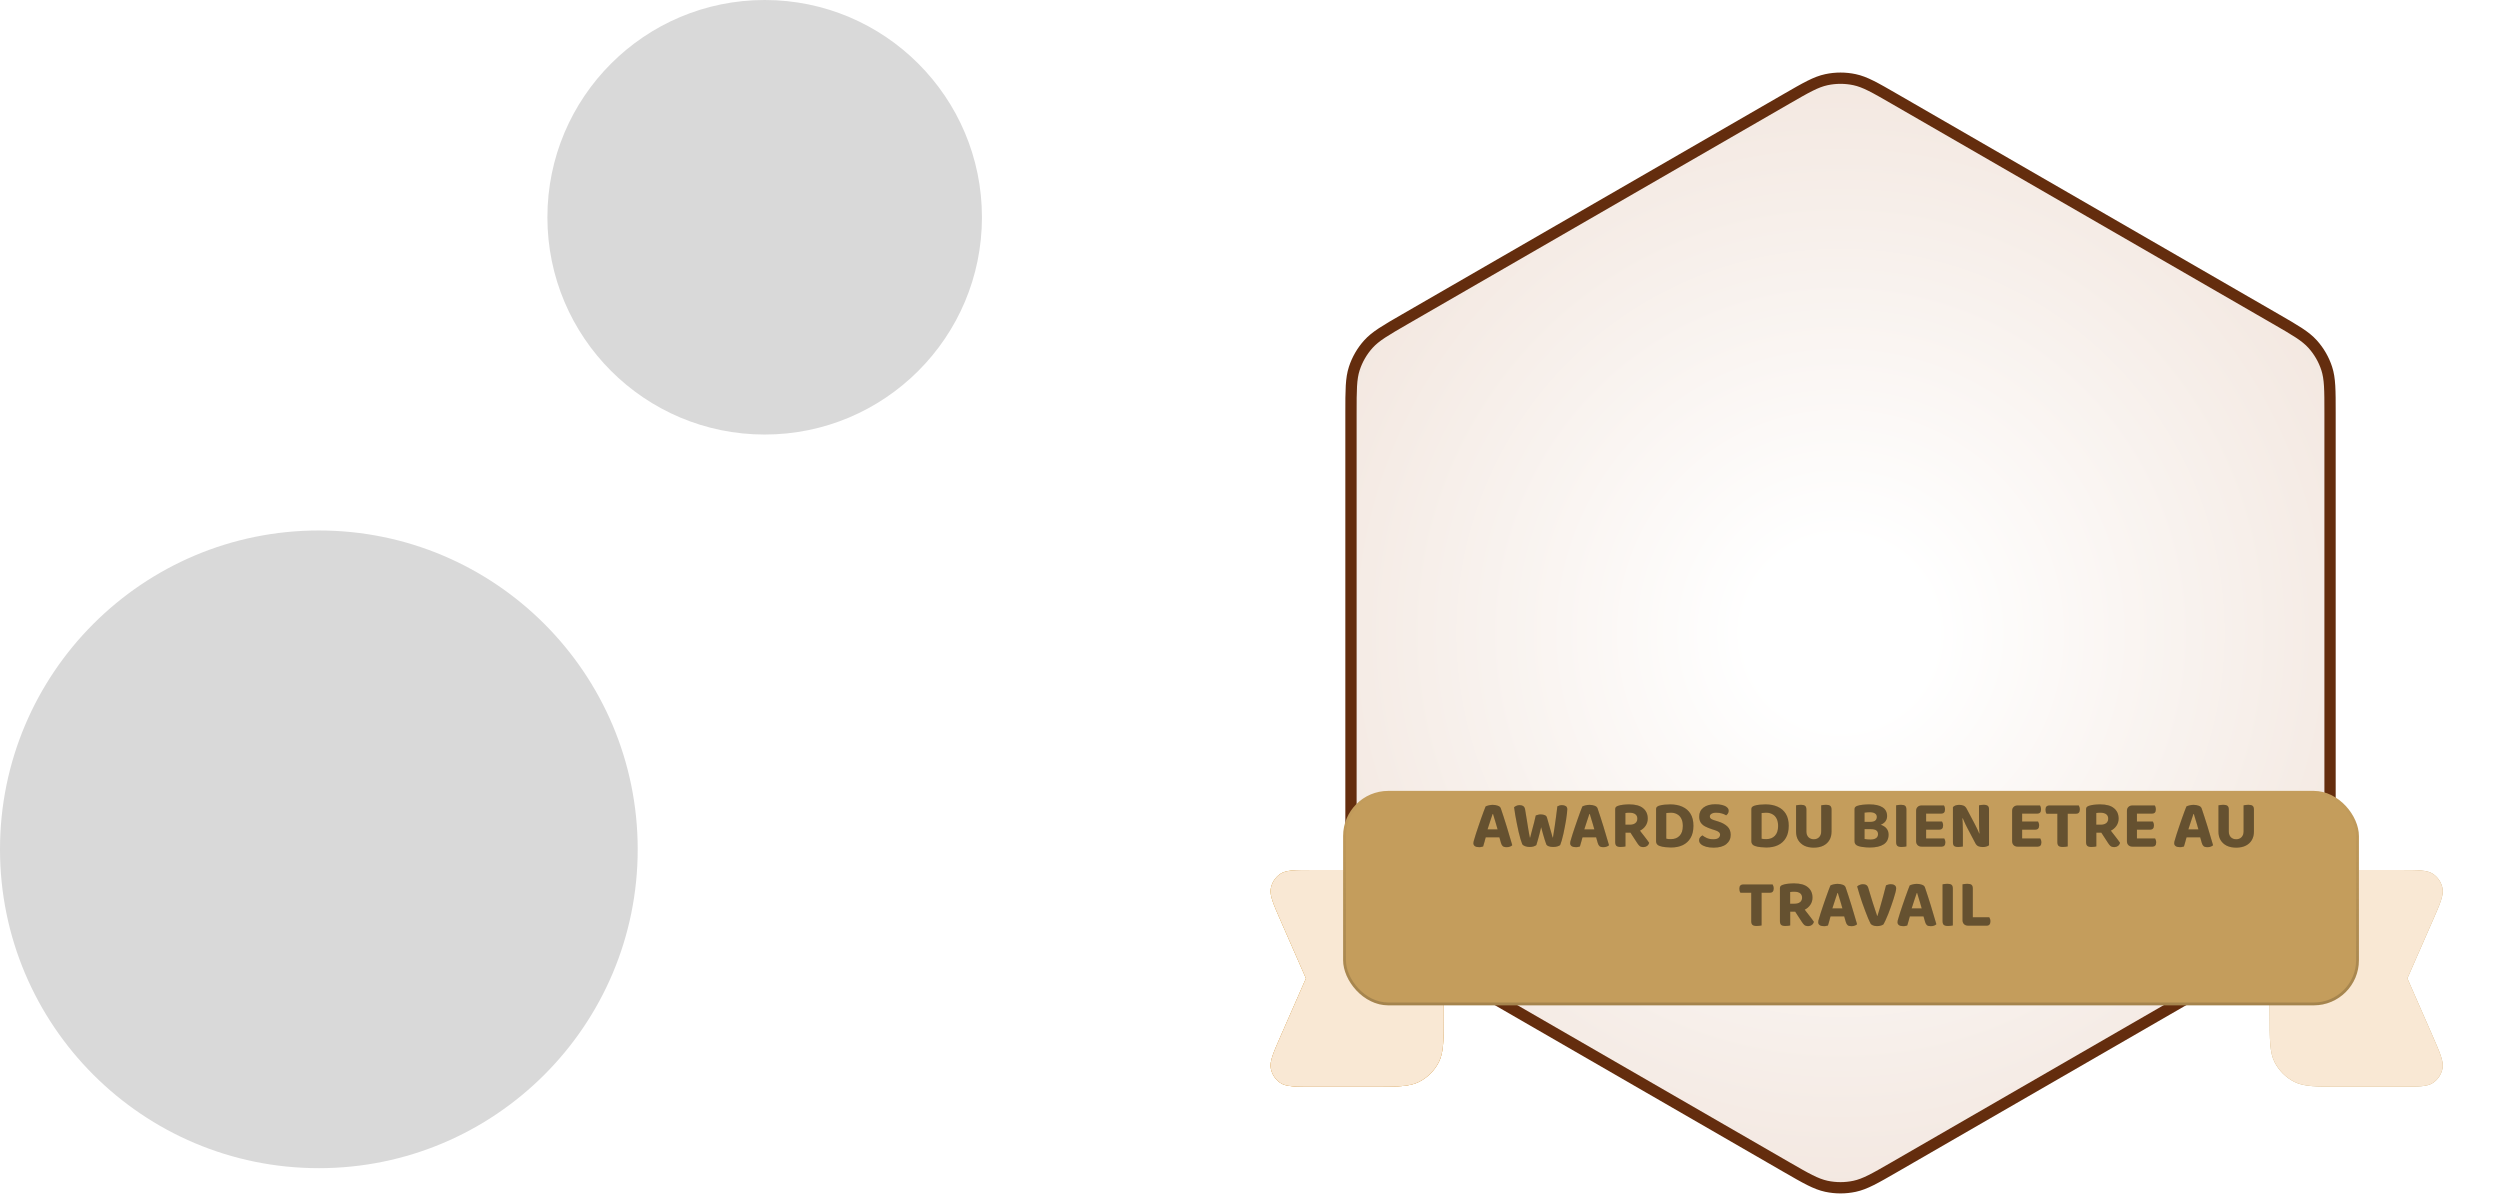
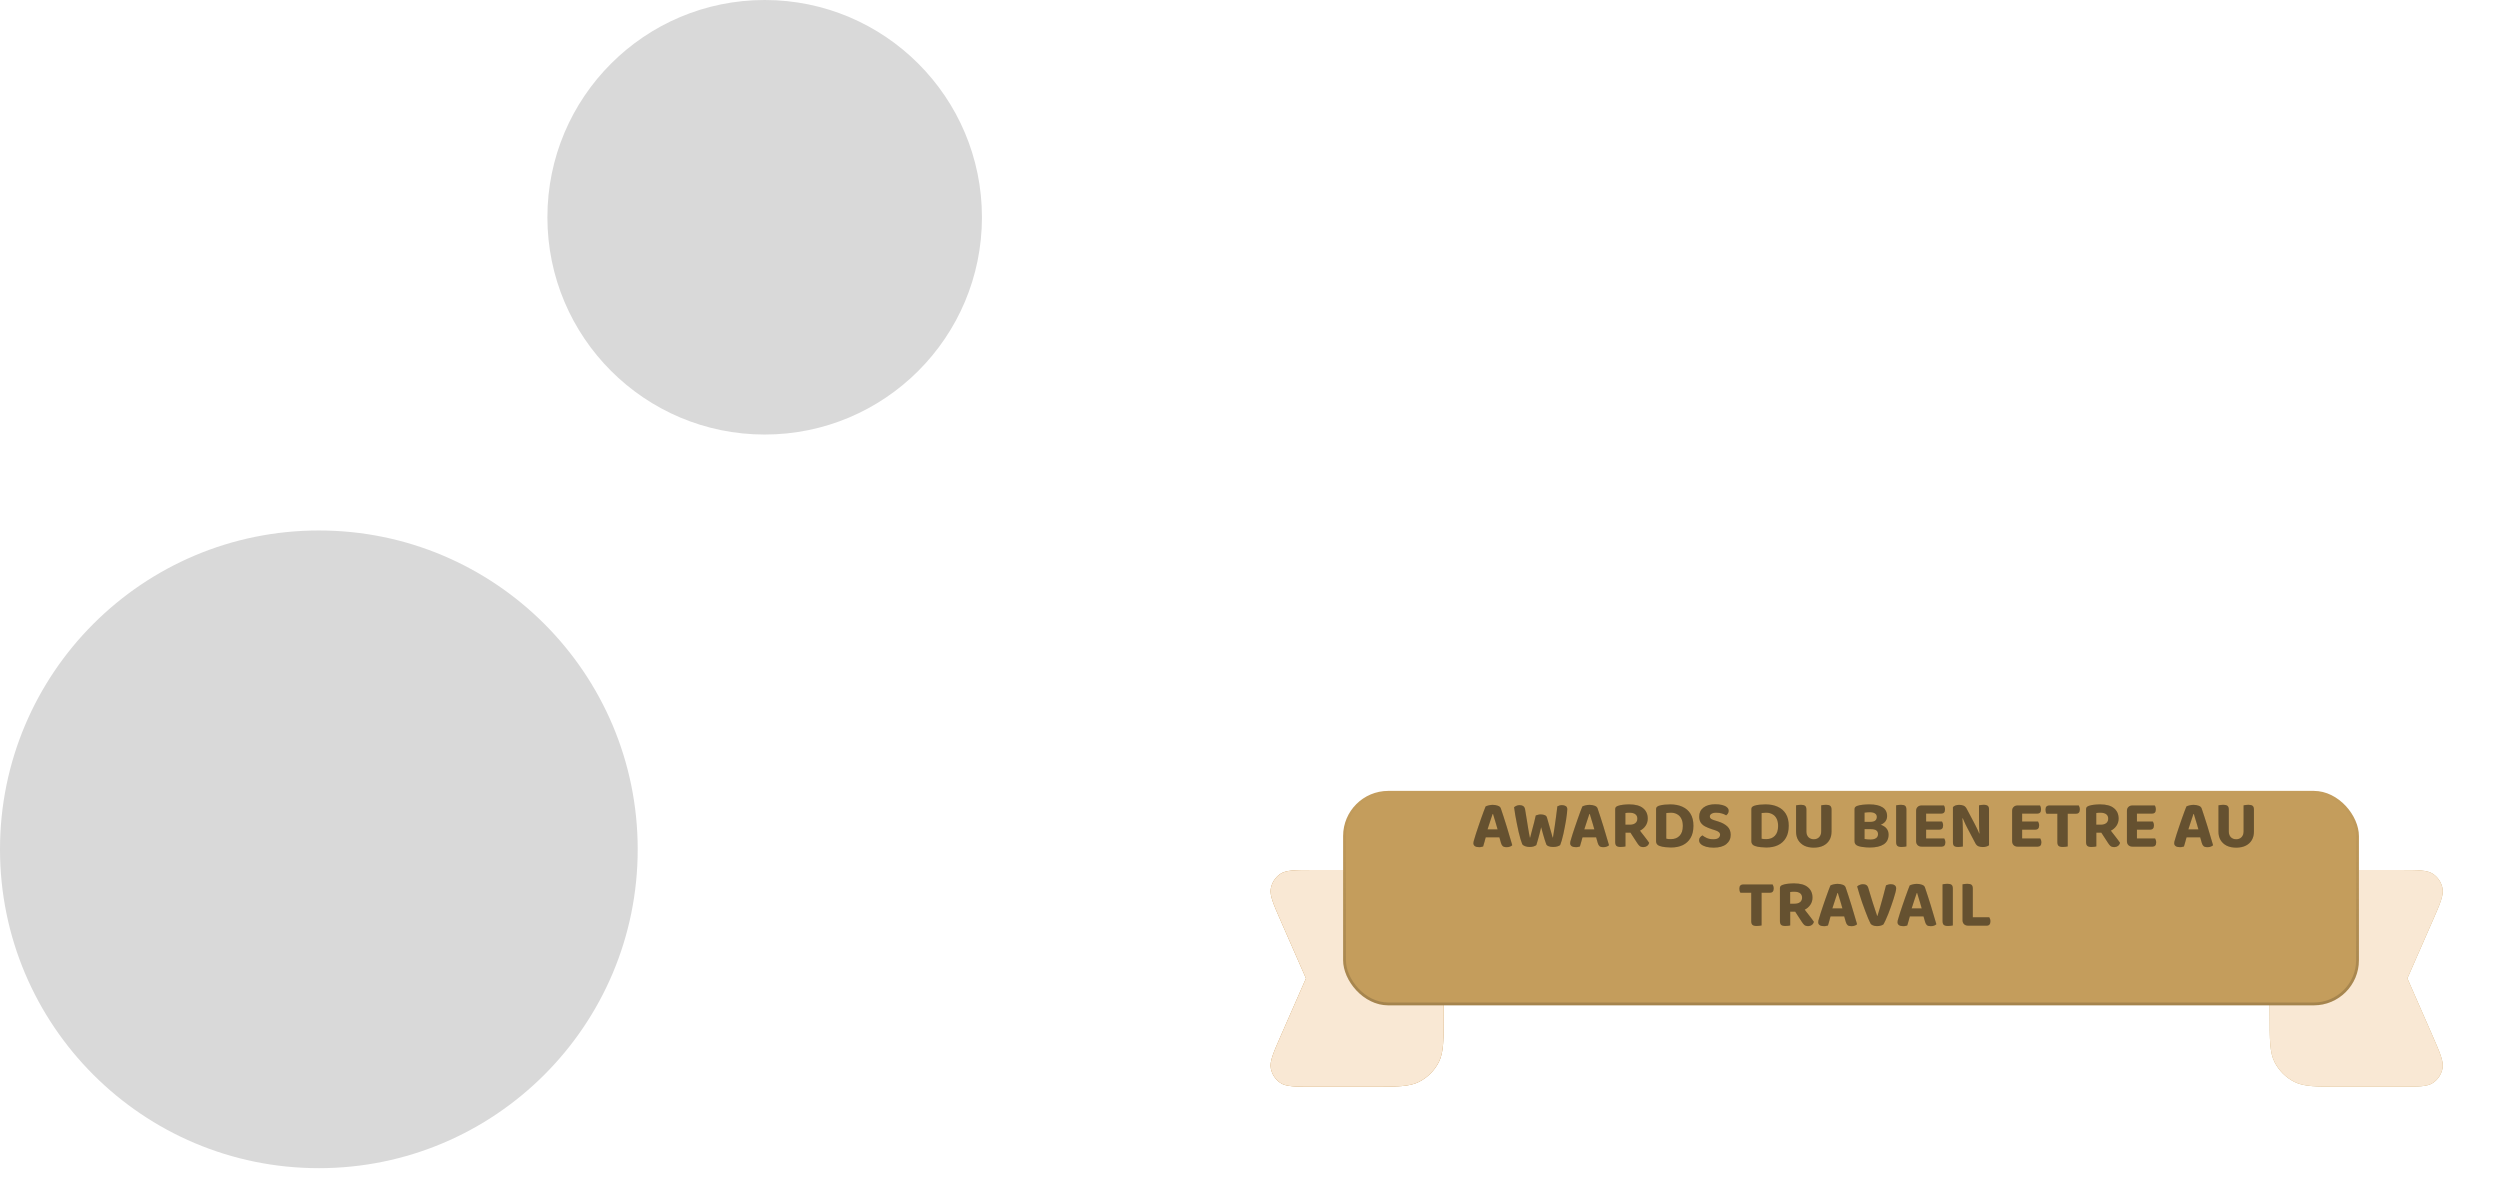
<svg xmlns="http://www.w3.org/2000/svg" width="443" height="213" viewBox="0 0 443 213" fill="none">
-   <path d="M316.538 17.543C320.036 15.523 321.784 14.514 323.644 14.119C325.288 13.769 326.988 13.769 328.633 14.119C330.492 14.514 332.241 15.523 335.738 17.543L403.284 56.54C406.781 58.559 408.53 59.569 409.802 60.981C410.927 62.231 411.777 63.703 412.297 65.302C412.884 67.11 412.884 69.129 412.884 73.168V151.162C412.884 155.201 412.884 157.22 412.297 159.028C411.777 160.627 410.927 162.099 409.802 163.349C408.53 164.761 406.781 165.771 403.284 167.79L335.738 206.788C332.241 208.807 330.492 209.816 328.633 210.211C326.988 210.561 325.288 210.561 323.644 210.211C321.784 209.816 320.036 208.807 316.538 206.788L248.993 167.79C245.496 165.771 243.747 164.761 242.475 163.349C241.35 162.099 240.5 160.627 239.98 159.028C239.393 157.22 239.393 155.201 239.393 151.162V73.168C239.393 69.129 239.393 67.11 239.98 65.302C240.5 63.703 241.35 62.231 242.475 60.981C243.747 59.569 245.496 58.559 248.993 56.54L316.538 17.543Z" fill="url(#paint0_radial_1877_650)" stroke="#642D0E" stroke-width="2" stroke-linecap="round" />
  <g filter="url(#filter0_d_1877_650)">
-     <path fill-rule="evenodd" clip-rule="evenodd" d="M226.931 153.135C225.62 150.144 224.965 148.648 225.187 147.442C225.381 146.387 225.99 145.455 226.878 144.854C227.894 144.166 229.527 144.166 232.793 144.166H243.026C247.506 144.166 249.747 144.166 251.458 145.038C252.963 145.805 254.187 147.029 254.954 148.534C255.826 150.245 255.826 152.486 255.826 156.966V169.773C255.826 174.253 255.826 176.494 254.954 178.205C254.187 179.71 252.963 180.934 251.458 181.701C249.747 182.573 247.506 182.573 243.026 182.573H232.793C229.527 182.573 227.894 182.573 226.878 181.885C225.99 181.284 225.381 180.352 225.187 179.297C224.965 178.091 225.62 176.595 226.931 173.604L231.417 163.37L226.931 153.135Z" fill="url(#paint1_linear_1877_650)" />
    <path fill-rule="evenodd" clip-rule="evenodd" d="M226.931 153.135C225.62 150.144 224.965 148.648 225.187 147.442C225.381 146.387 225.99 145.455 226.878 144.854C227.894 144.166 229.527 144.166 232.793 144.166H243.026C247.506 144.166 249.747 144.166 251.458 145.038C252.963 145.805 254.187 147.029 254.954 148.534C255.826 150.245 255.826 152.486 255.826 156.966V169.773C255.826 174.253 255.826 176.494 254.954 178.205C254.187 179.71 252.963 180.934 251.458 181.701C249.747 182.573 247.506 182.573 243.026 182.573H232.793C229.527 182.573 227.894 182.573 226.878 181.885C225.99 181.284 225.381 180.352 225.187 179.297C224.965 178.091 225.62 176.595 226.931 173.604L231.417 163.37L226.931 153.135Z" fill="#F9E8D4" style="mix-blend-mode:multiply" />
  </g>
  <g filter="url(#filter1_d_1877_650)">
    <path fill-rule="evenodd" clip-rule="evenodd" d="M226.931 153.135C225.62 150.144 224.965 148.648 225.187 147.442C225.381 146.387 225.99 145.455 226.878 144.854C227.894 144.166 229.527 144.166 232.793 144.166H243.026C247.506 144.166 249.747 144.166 251.458 145.038C252.963 145.805 254.187 147.029 254.954 148.534C255.826 150.245 255.826 152.486 255.826 156.966V169.773C255.826 174.253 255.826 176.494 254.954 178.205C254.187 179.71 252.963 180.934 251.458 181.701C249.747 182.573 247.506 182.573 243.026 182.573H232.793C229.527 182.573 227.894 182.573 226.878 181.885C225.99 181.284 225.381 180.352 225.187 179.297C224.965 178.091 225.62 176.595 226.931 173.604L231.417 163.37L226.931 153.135Z" fill="#BF8F4C" />
    <path fill-rule="evenodd" clip-rule="evenodd" d="M226.931 153.135C225.62 150.144 224.965 148.648 225.187 147.442C225.381 146.387 225.99 145.455 226.878 144.854C227.894 144.166 229.527 144.166 232.793 144.166H243.026C247.506 144.166 249.747 144.166 251.458 145.038C252.963 145.805 254.187 147.029 254.954 148.534C255.826 150.245 255.826 152.486 255.826 156.966V169.773C255.826 174.253 255.826 176.494 254.954 178.205C254.187 179.71 252.963 180.934 251.458 181.701C249.747 182.573 247.506 182.573 243.026 182.573H232.793C229.527 182.573 227.894 182.573 226.878 181.885C225.99 181.284 225.381 180.352 225.187 179.297C224.965 178.091 225.62 176.595 226.931 173.604L231.417 163.37L226.931 153.135Z" fill="#F9E8D4" style="mix-blend-mode:multiply" />
  </g>
  <g filter="url(#filter2_d_1877_650)">
    <path fill-rule="evenodd" clip-rule="evenodd" d="M431.075 153.135C432.386 150.144 433.042 148.648 432.82 147.442C432.626 146.387 432.016 145.455 431.128 144.854C430.113 144.166 428.48 144.166 425.213 144.166H414.98C410.5 144.166 408.26 144.166 406.548 145.038C405.043 145.805 403.819 147.029 403.052 148.534C402.18 150.245 402.18 152.486 402.18 156.966V169.773C402.18 174.253 402.18 176.494 403.052 178.205C403.819 179.71 405.043 180.934 406.548 181.701C408.26 182.573 410.5 182.573 414.98 182.573H425.213C428.48 182.573 430.113 182.573 431.128 181.885C432.016 181.284 432.626 180.352 432.82 179.297C433.042 178.091 432.386 176.595 431.075 173.604L426.589 163.37L431.075 153.135Z" fill="#C49D5C" />
    <path fill-rule="evenodd" clip-rule="evenodd" d="M431.075 153.135C432.386 150.144 433.042 148.648 432.82 147.442C432.626 146.387 432.016 145.455 431.128 144.854C430.113 144.166 428.48 144.166 425.213 144.166H414.98C410.5 144.166 408.26 144.166 406.548 145.038C405.043 145.805 403.819 147.029 403.052 148.534C402.18 150.245 402.18 152.486 402.18 156.966V169.773C402.18 174.253 402.18 176.494 403.052 178.205C403.819 179.71 405.043 180.934 406.548 181.701C408.26 182.573 410.5 182.573 414.98 182.573H425.213C428.48 182.573 430.113 182.573 431.128 181.885C432.016 181.284 432.626 180.352 432.82 179.297C433.042 178.091 432.386 176.595 431.075 173.604L426.589 163.37L431.075 153.135Z" fill="#F9E8D4" style="mix-blend-mode:multiply" />
  </g>
  <g filter="url(#filter3_dd_1877_650)">
    <rect x="238" y="134.146" width="180" height="38" rx="8" fill="#C49D5C" />
    <rect x="238.25" y="134.396" width="179.5" height="37.5" rx="7.75" stroke="url(#paint2_linear_1877_650)" stroke-width="0.5" stroke-linecap="round" style="mix-blend-mode:darken" />
  </g>
  <g filter="url(#filter4_i_1877_650)">
    <path d="M264.565 143.24H264.493C264.413 143.496 264.317 143.78 264.205 144.092C264.101 144.404 263.993 144.732 263.881 145.076C263.769 145.412 263.661 145.748 263.557 146.084L263.341 147.164C263.293 147.316 263.245 147.476 263.197 147.644C263.157 147.812 263.113 147.976 263.065 148.136C263.017 148.296 262.973 148.448 262.933 148.592C262.893 148.736 262.853 148.872 262.813 149C262.725 149.024 262.625 149.048 262.513 149.072C262.401 149.104 262.269 149.12 262.117 149.12C261.781 149.12 261.525 149.06 261.349 148.94C261.173 148.82 261.085 148.644 261.085 148.412C261.085 148.316 261.097 148.216 261.121 148.112C261.153 148.008 261.189 147.888 261.229 147.752C261.301 147.488 261.401 147.156 261.529 146.756C261.665 146.356 261.809 145.924 261.961 145.46C262.121 144.988 262.281 144.524 262.441 144.068C262.609 143.612 262.761 143.192 262.897 142.808C263.041 142.424 263.157 142.124 263.245 141.908C263.357 141.836 263.533 141.772 263.773 141.716C264.021 141.652 264.265 141.62 264.505 141.62C264.849 141.62 265.157 141.672 265.429 141.776C265.701 141.872 265.873 142.028 265.945 142.244C266.097 142.668 266.261 143.16 266.437 143.72C266.621 144.272 266.805 144.852 266.989 145.46C267.173 146.068 267.349 146.66 267.517 147.236C267.693 147.804 267.845 148.316 267.973 148.772C267.885 148.868 267.757 148.948 267.589 149.012C267.421 149.084 267.221 149.12 266.989 149.12C266.661 149.12 266.429 149.06 266.293 148.94C266.157 148.82 266.053 148.64 265.981 148.4L265.597 147.056L265.393 146.036C265.297 145.676 265.197 145.328 265.093 144.992C264.989 144.656 264.893 144.34 264.805 144.044C264.717 143.74 264.637 143.472 264.565 143.24ZM262.537 147.38L263.245 145.964H266.053L266.293 147.38H262.537ZM272.133 143.504C272.221 143.464 272.345 143.424 272.505 143.384C272.673 143.336 272.841 143.312 273.009 143.312C273.305 143.312 273.549 143.356 273.741 143.444C273.941 143.532 274.065 143.664 274.113 143.84C274.249 144.312 274.373 144.744 274.485 145.136C274.597 145.528 274.705 145.908 274.809 146.276C274.921 146.636 275.029 147.016 275.133 147.416H275.181C275.293 146.752 275.393 146.116 275.481 145.508C275.569 144.9 275.653 144.3 275.733 143.708C275.813 143.116 275.889 142.508 275.961 141.884C276.225 141.74 276.497 141.668 276.777 141.668C277.041 141.668 277.265 141.724 277.449 141.836C277.633 141.948 277.725 142.136 277.725 142.4C277.725 142.576 277.705 142.824 277.665 143.144C277.633 143.456 277.585 143.816 277.521 144.224C277.457 144.632 277.381 145.056 277.293 145.496C277.213 145.936 277.125 146.368 277.029 146.792C276.933 147.208 276.837 147.588 276.741 147.932C276.645 148.268 276.553 148.54 276.465 148.748C276.361 148.836 276.193 148.916 275.961 148.988C275.729 149.052 275.485 149.084 275.229 149.084C274.909 149.084 274.633 149.04 274.401 148.952C274.169 148.856 274.029 148.728 273.981 148.568C273.901 148.336 273.809 148.064 273.705 147.752C273.609 147.44 273.509 147.1 273.405 146.732C273.301 146.356 273.197 145.972 273.093 145.58C273.005 145.964 272.909 146.356 272.805 146.756C272.701 147.148 272.601 147.516 272.505 147.86C272.409 148.204 272.321 148.5 272.241 148.748C272.137 148.836 271.977 148.916 271.761 148.988C271.553 149.052 271.321 149.084 271.065 149.084C270.761 149.084 270.481 149.036 270.225 148.94C269.969 148.844 269.805 148.72 269.733 148.568C269.653 148.384 269.557 148.108 269.445 147.74C269.341 147.364 269.229 146.936 269.109 146.456C268.997 145.968 268.889 145.46 268.785 144.932C268.681 144.404 268.585 143.892 268.497 143.396C268.409 142.892 268.341 142.44 268.293 142.04C268.397 141.952 268.533 141.868 268.701 141.788C268.877 141.708 269.069 141.668 269.277 141.668C269.541 141.668 269.757 141.728 269.925 141.848C270.093 141.96 270.201 142.156 270.249 142.436C270.377 143.172 270.481 143.804 270.561 144.332C270.649 144.86 270.721 145.312 270.777 145.688C270.841 146.064 270.897 146.392 270.945 146.672C270.993 146.944 271.041 147.192 271.089 147.416H271.149C271.229 147.088 271.305 146.784 271.377 146.504C271.449 146.216 271.525 145.928 271.605 145.64C271.685 145.344 271.769 145.028 271.857 144.692C271.945 144.348 272.037 143.952 272.133 143.504ZM281.71 143.24H281.638C281.558 143.496 281.462 143.78 281.35 144.092C281.246 144.404 281.138 144.732 281.026 145.076C280.914 145.412 280.806 145.748 280.702 146.084L280.486 147.164C280.438 147.316 280.39 147.476 280.342 147.644C280.302 147.812 280.258 147.976 280.21 148.136C280.162 148.296 280.118 148.448 280.078 148.592C280.038 148.736 279.998 148.872 279.958 149C279.87 149.024 279.77 149.048 279.658 149.072C279.546 149.104 279.414 149.12 279.262 149.12C278.926 149.12 278.67 149.06 278.494 148.94C278.318 148.82 278.23 148.644 278.23 148.412C278.23 148.316 278.242 148.216 278.266 148.112C278.298 148.008 278.334 147.888 278.374 147.752C278.446 147.488 278.546 147.156 278.674 146.756C278.81 146.356 278.954 145.924 279.106 145.46C279.266 144.988 279.426 144.524 279.586 144.068C279.754 143.612 279.906 143.192 280.042 142.808C280.186 142.424 280.302 142.124 280.39 141.908C280.502 141.836 280.678 141.772 280.918 141.716C281.166 141.652 281.41 141.62 281.65 141.62C281.994 141.62 282.302 141.672 282.574 141.776C282.846 141.872 283.018 142.028 283.09 142.244C283.242 142.668 283.406 143.16 283.582 143.72C283.766 144.272 283.95 144.852 284.134 145.46C284.318 146.068 284.494 146.66 284.662 147.236C284.838 147.804 284.99 148.316 285.118 148.772C285.03 148.868 284.902 148.948 284.734 149.012C284.566 149.084 284.366 149.12 284.134 149.12C283.806 149.12 283.574 149.06 283.438 148.94C283.302 148.82 283.198 148.64 283.126 148.4L282.742 147.056L282.538 146.036C282.442 145.676 282.342 145.328 282.238 144.992C282.134 144.656 282.038 144.34 281.95 144.044C281.862 143.74 281.782 143.472 281.71 143.24ZM279.682 147.38L280.39 145.964H283.198L283.438 147.38H279.682ZM288.023 145.136H288.803C289.203 145.136 289.523 145.048 289.763 144.872C290.011 144.688 290.135 144.42 290.135 144.068C290.135 143.724 290.019 143.464 289.787 143.288C289.555 143.104 289.199 143.012 288.719 143.012C288.583 143.012 288.459 143.016 288.347 143.024C288.235 143.032 288.127 143.048 288.023 143.072V145.136ZM288.971 146.552H286.211V142.364C286.211 142.212 286.255 142.092 286.343 142.004C286.431 141.916 286.547 141.848 286.691 141.8C286.955 141.704 287.263 141.636 287.615 141.596C287.975 141.556 288.347 141.536 288.731 141.536C289.811 141.536 290.623 141.764 291.167 142.22C291.711 142.668 291.983 143.28 291.983 144.056C291.983 144.536 291.851 144.968 291.587 145.352C291.331 145.728 290.975 146.024 290.519 146.24C290.071 146.448 289.555 146.552 288.971 146.552ZM288.635 146.12L290.267 145.736C290.451 145.992 290.639 146.244 290.831 146.492C291.031 146.74 291.219 146.98 291.395 147.212C291.579 147.444 291.743 147.66 291.887 147.86C292.031 148.052 292.147 148.216 292.235 148.352C292.163 148.592 292.035 148.78 291.851 148.916C291.667 149.044 291.459 149.108 291.227 149.108C290.931 149.108 290.703 149.044 290.543 148.916C290.391 148.78 290.247 148.604 290.111 148.388L288.635 146.12ZM286.211 145.868H288.035V148.988C287.963 149.012 287.847 149.032 287.687 149.048C287.527 149.072 287.363 149.084 287.195 149.084C286.835 149.084 286.579 149.02 286.427 148.892C286.283 148.764 286.211 148.54 286.211 148.22V145.868ZM298.194 145.364C298.194 144.828 298.102 144.388 297.918 144.044C297.742 143.7 297.494 143.444 297.174 143.276C296.862 143.1 296.498 143.012 296.082 143.012C295.938 143.012 295.798 143.02 295.662 143.036C295.534 143.044 295.402 143.056 295.266 143.072V147.62C295.386 147.644 295.522 147.664 295.674 147.68C295.826 147.688 295.97 147.692 296.106 147.692C296.738 147.692 297.242 147.496 297.618 147.104C298.002 146.712 298.194 146.132 298.194 145.364ZM300.078 145.328C300.078 146.192 299.91 146.908 299.574 147.476C299.246 148.044 298.782 148.472 298.182 148.76C297.59 149.04 296.894 149.18 296.094 149.18C295.83 149.18 295.506 149.16 295.122 149.12C294.738 149.088 294.39 149.016 294.078 148.904C293.662 148.752 293.454 148.484 293.454 148.1V142.364C293.454 142.204 293.498 142.084 293.586 142.004C293.674 141.916 293.79 141.844 293.934 141.788C294.254 141.684 294.598 141.616 294.966 141.584C295.334 141.552 295.67 141.536 295.974 141.536C296.798 141.536 297.514 141.676 298.122 141.956C298.738 142.228 299.218 142.644 299.562 143.204C299.906 143.764 300.078 144.472 300.078 145.328ZM303.583 147.716C304.015 147.716 304.323 147.64 304.507 147.488C304.699 147.328 304.795 147.14 304.795 146.924C304.795 146.724 304.719 146.564 304.567 146.444C304.423 146.316 304.207 146.208 303.919 146.12L303.283 145.916C302.851 145.772 302.467 145.612 302.131 145.436C301.803 145.26 301.547 145.032 301.363 144.752C301.187 144.472 301.099 144.116 301.099 143.684C301.099 143.02 301.351 142.492 301.855 142.1C302.359 141.708 303.059 141.512 303.955 141.512C304.411 141.512 304.815 141.556 305.167 141.644C305.527 141.732 305.807 141.864 306.007 142.04C306.215 142.208 306.319 142.416 306.319 142.664C306.319 142.848 306.275 143.008 306.187 143.144C306.107 143.272 306.003 143.384 305.875 143.48C305.691 143.352 305.447 143.244 305.143 143.156C304.839 143.06 304.503 143.012 304.135 143.012C303.751 143.012 303.463 143.076 303.271 143.204C303.079 143.324 302.983 143.484 302.983 143.684C302.983 143.844 303.047 143.976 303.175 144.08C303.303 144.176 303.495 144.264 303.751 144.344L304.411 144.548C305.139 144.772 305.699 145.072 306.091 145.448C306.483 145.816 306.679 146.312 306.679 146.936C306.679 147.608 306.419 148.156 305.899 148.58C305.379 148.996 304.627 149.204 303.643 149.204C303.155 149.204 302.719 149.152 302.335 149.048C301.951 148.944 301.643 148.792 301.411 148.592C301.187 148.392 301.075 148.16 301.075 147.896C301.075 147.688 301.135 147.512 301.255 147.368C301.383 147.216 301.523 147.104 301.675 147.032C301.891 147.208 302.159 147.368 302.479 147.512C302.807 147.648 303.175 147.716 303.583 147.716ZM315.08 145.364C315.08 144.828 314.988 144.388 314.804 144.044C314.628 143.7 314.38 143.444 314.06 143.276C313.748 143.1 313.384 143.012 312.968 143.012C312.824 143.012 312.684 143.02 312.548 143.036C312.42 143.044 312.288 143.056 312.152 143.072V147.62C312.272 147.644 312.408 147.664 312.56 147.68C312.712 147.688 312.856 147.692 312.992 147.692C313.624 147.692 314.128 147.496 314.504 147.104C314.888 146.712 315.08 146.132 315.08 145.364ZM316.964 145.328C316.964 146.192 316.796 146.908 316.46 147.476C316.132 148.044 315.668 148.472 315.068 148.76C314.476 149.04 313.78 149.18 312.98 149.18C312.716 149.18 312.392 149.16 312.008 149.12C311.624 149.088 311.276 149.016 310.964 148.904C310.548 148.752 310.34 148.484 310.34 148.1V142.364C310.34 142.204 310.384 142.084 310.472 142.004C310.56 141.916 310.676 141.844 310.82 141.788C311.14 141.684 311.484 141.616 311.852 141.584C312.22 141.552 312.556 141.536 312.86 141.536C313.684 141.536 314.4 141.676 315.008 141.956C315.624 142.228 316.104 142.644 316.448 143.204C316.792 143.764 316.964 144.472 316.964 145.328ZM321.405 149.204C320.749 149.204 320.185 149.088 319.713 148.856C319.249 148.616 318.889 148.284 318.633 147.86C318.385 147.436 318.261 146.94 318.261 146.372V145.58H320.097V146.324C320.097 146.764 320.217 147.108 320.457 147.356C320.705 147.596 321.021 147.716 321.405 147.716C321.789 147.716 322.101 147.596 322.341 147.356C322.589 147.108 322.713 146.764 322.713 146.324V145.58H324.549V146.372C324.549 146.94 324.425 147.436 324.177 147.86C323.929 148.284 323.569 148.616 323.097 148.856C322.625 149.088 322.061 149.204 321.405 149.204ZM320.097 145.94H318.261V141.704C318.349 141.688 318.473 141.668 318.633 141.644C318.793 141.62 318.953 141.608 319.113 141.608C319.457 141.608 319.705 141.668 319.857 141.788C320.017 141.908 320.097 142.136 320.097 142.472V145.94ZM324.549 145.964H322.713V141.704C322.801 141.688 322.925 141.668 323.085 141.644C323.253 141.62 323.413 141.608 323.565 141.608C323.909 141.608 324.157 141.668 324.309 141.788C324.469 141.908 324.549 142.136 324.549 142.472V145.964ZM332.438 144.632V145.928H329.762V144.632H332.438ZM331.538 145.928L331.682 144.932C332.346 144.932 332.898 145.012 333.338 145.172C333.778 145.332 334.106 145.556 334.322 145.844C334.546 146.132 334.658 146.48 334.658 146.888C334.658 147.664 334.37 148.24 333.794 148.616C333.218 148.992 332.398 149.18 331.334 149.18C331.142 149.18 330.922 149.172 330.674 149.156C330.434 149.14 330.186 149.112 329.93 149.072C329.682 149.032 329.454 148.976 329.246 148.904C328.83 148.752 328.622 148.484 328.622 148.1V142.364C328.622 142.212 328.666 142.092 328.754 142.004C328.842 141.916 328.958 141.848 329.102 141.8C329.374 141.704 329.702 141.636 330.086 141.596C330.478 141.556 330.878 141.536 331.286 141.536C332.278 141.536 333.042 141.708 333.578 142.052C334.122 142.396 334.394 142.916 334.394 143.612C334.394 143.996 334.282 144.324 334.058 144.596C333.834 144.868 333.506 145.076 333.074 145.22C332.65 145.364 332.134 145.436 331.526 145.436L331.442 144.632C331.826 144.632 332.11 144.556 332.294 144.404C332.478 144.252 332.57 144.036 332.57 143.756C332.57 143.492 332.462 143.288 332.246 143.144C332.038 143 331.722 142.928 331.298 142.928C331.146 142.928 330.986 142.936 330.818 142.952C330.65 142.96 330.51 142.976 330.398 143V147.668C330.534 147.7 330.698 147.724 330.89 147.74C331.09 147.756 331.278 147.764 331.454 147.764C331.854 147.764 332.174 147.688 332.414 147.536C332.662 147.376 332.786 147.136 332.786 146.816C332.786 146.512 332.682 146.288 332.474 146.144C332.266 146 331.954 145.928 331.538 145.928ZM335.993 143.924H337.817V148.988C337.745 149.012 337.629 149.032 337.469 149.048C337.309 149.072 337.145 149.084 336.977 149.084C336.617 149.084 336.361 149.02 336.209 148.892C336.065 148.764 335.993 148.54 335.993 148.22V143.924ZM337.817 146.228H335.993V141.704C336.073 141.688 336.193 141.668 336.353 141.644C336.521 141.62 336.685 141.608 336.845 141.608C337.189 141.608 337.437 141.668 337.589 141.788C337.741 141.908 337.817 142.136 337.817 142.472V146.228ZM339.532 143.912H341.308V148.928C341.236 148.944 341.124 148.964 340.972 148.988C340.828 149.012 340.672 149.024 340.504 149.024C340.208 149.024 339.972 148.936 339.796 148.76C339.62 148.584 339.532 148.348 339.532 148.052V143.912ZM341.308 146.816H339.532V142.7C339.532 142.396 339.62 142.16 339.796 141.992C339.972 141.816 340.208 141.728 340.504 141.728C340.672 141.728 340.828 141.74 340.972 141.764C341.124 141.788 341.236 141.808 341.308 141.824V146.816ZM340.504 146.012V144.572H344.128C344.176 144.652 344.22 144.752 344.26 144.872C344.3 144.992 344.32 145.124 344.32 145.268C344.32 145.524 344.26 145.712 344.14 145.832C344.028 145.952 343.876 146.012 343.684 146.012H340.504ZM340.504 149.024V147.572H344.524C344.572 147.644 344.616 147.744 344.656 147.872C344.696 148 344.716 148.136 344.716 148.28C344.716 148.536 344.656 148.724 344.536 148.844C344.424 148.964 344.272 149.024 344.08 149.024H340.504ZM340.504 143.168V141.728H344.464C344.52 141.8 344.564 141.896 344.596 142.016C344.636 142.136 344.656 142.268 344.656 142.412C344.656 142.668 344.6 142.86 344.488 142.988C344.376 143.108 344.22 143.168 344.02 143.168H340.504ZM346.059 143.804L347.715 143.78C347.747 144.124 347.771 144.464 347.787 144.8C347.803 145.136 347.811 145.46 347.811 145.772C347.819 146.084 347.823 146.388 347.823 146.684V149C347.751 149.016 347.635 149.032 347.475 149.048C347.323 149.072 347.167 149.084 347.007 149.084C346.655 149.084 346.407 149.024 346.263 148.904C346.127 148.784 346.059 148.568 346.059 148.256V143.804ZM352.455 146.888L350.787 146.9C350.731 146.316 350.699 145.76 350.691 145.232C350.683 144.704 350.679 144.2 350.679 143.72V141.704C350.759 141.688 350.875 141.668 351.027 141.644C351.179 141.62 351.339 141.608 351.507 141.608C351.851 141.608 352.095 141.672 352.239 141.8C352.383 141.92 352.455 142.132 352.455 142.436V146.888ZM352.455 146.312V148.772C352.351 148.868 352.203 148.944 352.011 149C351.827 149.064 351.607 149.096 351.351 149.096C351.079 149.096 350.823 149.052 350.583 148.964C350.351 148.876 350.159 148.68 350.007 148.376L348.555 145.616C348.467 145.44 348.379 145.264 348.291 145.088C348.211 144.912 348.131 144.736 348.051 144.56C347.971 144.376 347.891 144.192 347.811 144.008L346.059 144.404V142.04C346.155 141.904 346.303 141.8 346.503 141.728C346.711 141.656 346.935 141.62 347.175 141.62C347.439 141.62 347.687 141.664 347.919 141.752C348.159 141.84 348.355 142.032 348.507 142.328L349.971 145.1C350.059 145.268 350.147 145.444 350.235 145.628C350.323 145.804 350.407 145.98 350.487 146.156C350.567 146.332 350.643 146.512 350.715 146.696L352.455 146.312ZM356.547 143.912H358.323V148.928C358.251 148.944 358.139 148.964 357.987 148.988C357.843 149.012 357.687 149.024 357.519 149.024C357.223 149.024 356.987 148.936 356.811 148.76C356.635 148.584 356.547 148.348 356.547 148.052V143.912ZM358.323 146.816H356.547V142.7C356.547 142.396 356.635 142.16 356.811 141.992C356.987 141.816 357.223 141.728 357.519 141.728C357.687 141.728 357.843 141.74 357.987 141.764C358.139 141.788 358.251 141.808 358.323 141.824V146.816ZM357.519 146.012V144.572H361.143C361.191 144.652 361.235 144.752 361.275 144.872C361.315 144.992 361.335 145.124 361.335 145.268C361.335 145.524 361.275 145.712 361.155 145.832C361.043 145.952 360.891 146.012 360.699 146.012H357.519ZM357.519 149.024V147.572H361.539C361.587 147.644 361.631 147.744 361.671 147.872C361.711 148 361.731 148.136 361.731 148.28C361.731 148.536 361.671 148.724 361.551 148.844C361.439 148.964 361.287 149.024 361.095 149.024H357.519ZM357.519 143.168V141.728H361.479C361.535 141.8 361.579 141.896 361.611 142.016C361.651 142.136 361.671 142.268 361.671 142.412C361.671 142.668 361.615 142.86 361.503 142.988C361.391 143.108 361.235 143.168 361.035 143.168H357.519ZM364.659 143.192L364.647 141.728H368.355C368.403 141.8 368.447 141.9 368.487 142.028C368.527 142.156 368.547 142.292 368.547 142.436C368.547 142.692 368.487 142.884 368.367 143.012C368.255 143.132 368.099 143.192 367.899 143.192H364.659ZM366.351 141.728L366.363 143.192H362.655C362.599 143.12 362.551 143.02 362.511 142.892C362.479 142.764 362.463 142.628 362.463 142.484C362.463 142.22 362.519 142.028 362.631 141.908C362.751 141.788 362.907 141.728 363.099 141.728H366.351ZM364.563 142.868H366.399V148.988C366.319 149.012 366.199 149.032 366.039 149.048C365.879 149.072 365.715 149.084 365.547 149.084C365.187 149.084 364.931 149.02 364.779 148.892C364.635 148.764 364.563 148.54 364.563 148.22V142.868ZM371.461 145.136H372.241C372.641 145.136 372.961 145.048 373.201 144.872C373.449 144.688 373.573 144.42 373.573 144.068C373.573 143.724 373.457 143.464 373.225 143.288C372.993 143.104 372.637 143.012 372.157 143.012C372.021 143.012 371.897 143.016 371.785 143.024C371.673 143.032 371.565 143.048 371.461 143.072V145.136ZM372.409 146.552H369.649V142.364C369.649 142.212 369.693 142.092 369.781 142.004C369.869 141.916 369.985 141.848 370.129 141.8C370.393 141.704 370.701 141.636 371.053 141.596C371.413 141.556 371.785 141.536 372.169 141.536C373.249 141.536 374.061 141.764 374.605 142.22C375.149 142.668 375.421 143.28 375.421 144.056C375.421 144.536 375.289 144.968 375.025 145.352C374.769 145.728 374.413 146.024 373.957 146.24C373.509 146.448 372.993 146.552 372.409 146.552ZM372.073 146.12L373.705 145.736C373.889 145.992 374.077 146.244 374.269 146.492C374.469 146.74 374.657 146.98 374.833 147.212C375.017 147.444 375.181 147.66 375.325 147.86C375.469 148.052 375.585 148.216 375.673 148.352C375.601 148.592 375.473 148.78 375.289 148.916C375.105 149.044 374.897 149.108 374.665 149.108C374.369 149.108 374.141 149.044 373.981 148.916C373.829 148.78 373.685 148.604 373.549 148.388L372.073 146.12ZM369.649 145.868H371.473V148.988C371.401 149.012 371.285 149.032 371.125 149.048C370.965 149.072 370.801 149.084 370.633 149.084C370.273 149.084 370.017 149.02 369.865 148.892C369.721 148.764 369.649 148.54 369.649 148.22V145.868ZM376.891 143.912H378.667V148.928C378.595 148.944 378.483 148.964 378.331 148.988C378.187 149.012 378.031 149.024 377.863 149.024C377.567 149.024 377.331 148.936 377.155 148.76C376.979 148.584 376.891 148.348 376.891 148.052V143.912ZM378.667 146.816H376.891V142.7C376.891 142.396 376.979 142.16 377.155 141.992C377.331 141.816 377.567 141.728 377.863 141.728C378.031 141.728 378.187 141.74 378.331 141.764C378.483 141.788 378.595 141.808 378.667 141.824V146.816ZM377.863 146.012V144.572H381.487C381.535 144.652 381.579 144.752 381.619 144.872C381.659 144.992 381.679 145.124 381.679 145.268C381.679 145.524 381.619 145.712 381.499 145.832C381.387 145.952 381.235 146.012 381.043 146.012H377.863ZM377.863 149.024V147.572H381.883C381.931 147.644 381.975 147.744 382.015 147.872C382.055 148 382.075 148.136 382.075 148.28C382.075 148.536 382.015 148.724 381.895 148.844C381.783 148.964 381.631 149.024 381.439 149.024H377.863ZM377.863 143.168V141.728H381.823C381.879 141.8 381.923 141.896 381.955 142.016C381.995 142.136 382.015 142.268 382.015 142.412C382.015 142.668 381.959 142.86 381.847 142.988C381.735 143.108 381.579 143.168 381.379 143.168H377.863ZM388.749 143.24H388.677C388.597 143.496 388.501 143.78 388.389 144.092C388.285 144.404 388.177 144.732 388.065 145.076C387.953 145.412 387.845 145.748 387.741 146.084L387.525 147.164C387.477 147.316 387.429 147.476 387.381 147.644C387.341 147.812 387.297 147.976 387.249 148.136C387.201 148.296 387.157 148.448 387.117 148.592C387.077 148.736 387.037 148.872 386.997 149C386.909 149.024 386.809 149.048 386.697 149.072C386.585 149.104 386.453 149.12 386.301 149.12C385.965 149.12 385.709 149.06 385.533 148.94C385.357 148.82 385.269 148.644 385.269 148.412C385.269 148.316 385.281 148.216 385.305 148.112C385.337 148.008 385.373 147.888 385.413 147.752C385.485 147.488 385.585 147.156 385.713 146.756C385.849 146.356 385.993 145.924 386.145 145.46C386.305 144.988 386.465 144.524 386.625 144.068C386.793 143.612 386.945 143.192 387.081 142.808C387.225 142.424 387.341 142.124 387.429 141.908C387.541 141.836 387.717 141.772 387.957 141.716C388.205 141.652 388.449 141.62 388.689 141.62C389.033 141.62 389.341 141.672 389.613 141.776C389.885 141.872 390.057 142.028 390.129 142.244C390.281 142.668 390.445 143.16 390.621 143.72C390.805 144.272 390.989 144.852 391.173 145.46C391.357 146.068 391.533 146.66 391.701 147.236C391.877 147.804 392.029 148.316 392.157 148.772C392.069 148.868 391.941 148.948 391.773 149.012C391.605 149.084 391.405 149.12 391.173 149.12C390.845 149.12 390.613 149.06 390.477 148.94C390.341 148.82 390.237 148.64 390.165 148.4L389.781 147.056L389.577 146.036C389.481 145.676 389.381 145.328 389.277 144.992C389.173 144.656 389.077 144.34 388.989 144.044C388.901 143.74 388.821 143.472 388.749 143.24ZM386.721 147.38L387.429 145.964H390.237L390.477 147.38H386.721ZM396.253 149.204C395.597 149.204 395.033 149.088 394.561 148.856C394.097 148.616 393.737 148.284 393.481 147.86C393.233 147.436 393.109 146.94 393.109 146.372V145.58H394.945V146.324C394.945 146.764 395.065 147.108 395.305 147.356C395.553 147.596 395.869 147.716 396.253 147.716C396.637 147.716 396.949 147.596 397.189 147.356C397.437 147.108 397.561 146.764 397.561 146.324V145.58H399.397V146.372C399.397 146.94 399.273 147.436 399.025 147.86C398.777 148.284 398.417 148.616 397.945 148.856C397.473 149.088 396.909 149.204 396.253 149.204ZM394.945 145.94H393.109V141.704C393.197 141.688 393.321 141.668 393.481 141.644C393.641 141.62 393.801 141.608 393.961 141.608C394.305 141.608 394.553 141.668 394.705 141.788C394.865 141.908 394.945 142.136 394.945 142.472V145.94ZM399.397 145.964H397.561V141.704C397.649 141.688 397.773 141.668 397.933 141.644C398.101 141.62 398.261 141.608 398.413 141.608C398.757 141.608 399.005 141.668 399.157 141.788C399.317 141.908 399.397 142.136 399.397 142.472V145.964ZM310.413 157.192L310.401 155.728H314.109C314.157 155.8 314.201 155.9 314.241 156.028C314.281 156.156 314.301 156.292 314.301 156.436C314.301 156.692 314.241 156.884 314.121 157.012C314.009 157.132 313.853 157.192 313.653 157.192H310.413ZM312.105 155.728L312.117 157.192H308.409C308.353 157.12 308.305 157.02 308.265 156.892C308.233 156.764 308.217 156.628 308.217 156.484C308.217 156.22 308.273 156.028 308.385 155.908C308.505 155.788 308.661 155.728 308.853 155.728H312.105ZM310.317 156.868H312.153V162.988C312.073 163.012 311.953 163.032 311.793 163.048C311.633 163.072 311.469 163.084 311.301 163.084C310.941 163.084 310.685 163.02 310.533 162.892C310.389 162.764 310.317 162.54 310.317 162.22V156.868ZM317.215 159.136H317.995C318.395 159.136 318.715 159.048 318.955 158.872C319.203 158.688 319.327 158.42 319.327 158.068C319.327 157.724 319.211 157.464 318.979 157.288C318.747 157.104 318.391 157.012 317.911 157.012C317.775 157.012 317.651 157.016 317.539 157.024C317.427 157.032 317.319 157.048 317.215 157.072V159.136ZM318.163 160.552H315.403V156.364C315.403 156.212 315.447 156.092 315.535 156.004C315.623 155.916 315.739 155.848 315.883 155.8C316.147 155.704 316.455 155.636 316.807 155.596C317.167 155.556 317.539 155.536 317.923 155.536C319.003 155.536 319.815 155.764 320.359 156.22C320.903 156.668 321.175 157.28 321.175 158.056C321.175 158.536 321.043 158.968 320.779 159.352C320.523 159.728 320.167 160.024 319.711 160.24C319.263 160.448 318.747 160.552 318.163 160.552ZM317.827 160.12L319.459 159.736C319.643 159.992 319.831 160.244 320.023 160.492C320.223 160.74 320.411 160.98 320.587 161.212C320.771 161.444 320.935 161.66 321.079 161.86C321.223 162.052 321.339 162.216 321.427 162.352C321.355 162.592 321.227 162.78 321.043 162.916C320.859 163.044 320.651 163.108 320.419 163.108C320.123 163.108 319.895 163.044 319.735 162.916C319.583 162.78 319.439 162.604 319.303 162.388L317.827 160.12ZM315.403 159.868H317.227V162.988C317.155 163.012 317.039 163.032 316.879 163.048C316.719 163.072 316.555 163.084 316.387 163.084C316.027 163.084 315.771 163.02 315.619 162.892C315.475 162.764 315.403 162.54 315.403 162.22V159.868ZM325.667 157.24H325.595C325.515 157.496 325.419 157.78 325.307 158.092C325.203 158.404 325.095 158.732 324.983 159.076C324.871 159.412 324.763 159.748 324.659 160.084L324.443 161.164C324.395 161.316 324.347 161.476 324.299 161.644C324.259 161.812 324.215 161.976 324.167 162.136C324.119 162.296 324.075 162.448 324.035 162.592C323.995 162.736 323.955 162.872 323.915 163C323.827 163.024 323.727 163.048 323.615 163.072C323.503 163.104 323.371 163.12 323.219 163.12C322.883 163.12 322.627 163.06 322.451 162.94C322.275 162.82 322.187 162.644 322.187 162.412C322.187 162.316 322.199 162.216 322.223 162.112C322.255 162.008 322.291 161.888 322.331 161.752C322.403 161.488 322.503 161.156 322.631 160.756C322.767 160.356 322.911 159.924 323.063 159.46C323.223 158.988 323.383 158.524 323.543 158.068C323.711 157.612 323.863 157.192 323.999 156.808C324.143 156.424 324.259 156.124 324.347 155.908C324.459 155.836 324.635 155.772 324.875 155.716C325.123 155.652 325.367 155.62 325.607 155.62C325.951 155.62 326.259 155.672 326.531 155.776C326.803 155.872 326.975 156.028 327.047 156.244C327.199 156.668 327.363 157.16 327.539 157.72C327.723 158.272 327.907 158.852 328.091 159.46C328.275 160.068 328.451 160.66 328.619 161.236C328.795 161.804 328.947 162.316 329.075 162.772C328.987 162.868 328.859 162.948 328.691 163.012C328.523 163.084 328.323 163.12 328.091 163.12C327.763 163.12 327.531 163.06 327.395 162.94C327.259 162.82 327.155 162.64 327.083 162.4L326.699 161.056L326.495 160.036C326.399 159.676 326.299 159.328 326.195 158.992C326.091 158.656 325.995 158.34 325.907 158.044C325.819 157.74 325.739 157.472 325.667 157.24ZM323.639 161.38L324.347 159.964H327.155L327.395 161.38H323.639ZM333.756 162.796C333.66 162.876 333.508 162.948 333.3 163.012C333.092 163.076 332.864 163.108 332.616 163.108C332.336 163.108 332.088 163.064 331.872 162.976C331.656 162.888 331.512 162.768 331.44 162.616C331.32 162.384 331.18 162.08 331.02 161.704C330.868 161.32 330.7 160.892 330.516 160.42C330.34 159.94 330.16 159.448 329.976 158.944C329.8 158.432 329.636 157.928 329.484 157.432C329.332 156.936 329.2 156.484 329.088 156.076C329.184 155.98 329.324 155.892 329.508 155.812C329.692 155.724 329.892 155.68 330.108 155.68C330.372 155.68 330.584 155.736 330.744 155.848C330.904 155.96 331.02 156.16 331.092 156.448C331.34 157.296 331.588 158.112 331.836 158.896C332.084 159.672 332.348 160.472 332.628 161.296H332.688C332.856 160.776 333.024 160.216 333.192 159.616C333.368 159.016 333.54 158.4 333.708 157.768C333.884 157.128 334.048 156.5 334.2 155.884C334.32 155.828 334.452 155.78 334.596 155.74C334.74 155.7 334.896 155.68 335.064 155.68C335.328 155.68 335.548 155.74 335.724 155.86C335.908 155.972 336 156.16 336 156.424C336 156.584 335.956 156.832 335.868 157.168C335.788 157.496 335.676 157.88 335.532 158.32C335.396 158.752 335.244 159.2 335.076 159.664C334.916 160.12 334.752 160.56 334.584 160.984C334.416 161.408 334.256 161.78 334.104 162.1C333.96 162.42 333.844 162.652 333.756 162.796ZM339.718 157.24H339.646C339.566 157.496 339.47 157.78 339.358 158.092C339.254 158.404 339.146 158.732 339.034 159.076C338.922 159.412 338.814 159.748 338.71 160.084L338.494 161.164C338.446 161.316 338.398 161.476 338.35 161.644C338.31 161.812 338.266 161.976 338.218 162.136C338.17 162.296 338.126 162.448 338.086 162.592C338.046 162.736 338.006 162.872 337.966 163C337.878 163.024 337.778 163.048 337.666 163.072C337.554 163.104 337.422 163.12 337.27 163.12C336.934 163.12 336.678 163.06 336.502 162.94C336.326 162.82 336.238 162.644 336.238 162.412C336.238 162.316 336.25 162.216 336.274 162.112C336.306 162.008 336.342 161.888 336.382 161.752C336.454 161.488 336.554 161.156 336.682 160.756C336.818 160.356 336.962 159.924 337.114 159.46C337.274 158.988 337.434 158.524 337.594 158.068C337.762 157.612 337.914 157.192 338.05 156.808C338.194 156.424 338.31 156.124 338.398 155.908C338.51 155.836 338.686 155.772 338.926 155.716C339.174 155.652 339.418 155.62 339.658 155.62C340.002 155.62 340.31 155.672 340.582 155.776C340.854 155.872 341.026 156.028 341.098 156.244C341.25 156.668 341.414 157.16 341.59 157.72C341.774 158.272 341.958 158.852 342.142 159.46C342.326 160.068 342.502 160.66 342.67 161.236C342.846 161.804 342.998 162.316 343.126 162.772C343.038 162.868 342.91 162.948 342.742 163.012C342.574 163.084 342.374 163.12 342.142 163.12C341.814 163.12 341.582 163.06 341.446 162.94C341.31 162.82 341.206 162.64 341.134 162.4L340.75 161.056L340.546 160.036C340.45 159.676 340.35 159.328 340.246 158.992C340.142 158.656 340.046 158.34 339.958 158.044C339.87 157.74 339.79 157.472 339.718 157.24ZM337.69 161.38L338.398 159.964H341.206L341.446 161.38H337.69ZM344.219 157.924H346.043V162.988C345.971 163.012 345.855 163.032 345.695 163.048C345.535 163.072 345.371 163.084 345.203 163.084C344.843 163.084 344.587 163.02 344.435 162.892C344.291 162.764 344.219 162.54 344.219 162.22V157.924ZM346.043 160.228H344.219V155.704C344.299 155.688 344.419 155.668 344.579 155.644C344.747 155.62 344.911 155.608 345.071 155.608C345.415 155.608 345.663 155.668 345.815 155.788C345.967 155.908 346.043 156.136 346.043 156.472V160.228ZM347.758 157.948H349.582V162.928L348.73 163.024C348.434 163.024 348.198 162.936 348.022 162.76C347.846 162.584 347.758 162.348 347.758 162.052V157.948ZM348.73 163.024V161.536H352.498C352.554 161.616 352.602 161.72 352.642 161.848C352.682 161.968 352.702 162.104 352.702 162.256C352.702 162.512 352.646 162.704 352.534 162.832C352.422 162.96 352.266 163.024 352.066 163.024H348.73ZM349.582 160.228H347.758V155.704C347.838 155.688 347.958 155.668 348.118 155.644C348.286 155.62 348.446 155.608 348.598 155.608C348.95 155.608 349.202 155.668 349.354 155.788C349.506 155.908 349.582 156.136 349.582 156.472V160.228Z" fill="black" fill-opacity="0.24" style="mix-blend-mode:color-burn" />
    <path d="M264.565 143.24H264.493C264.413 143.496 264.317 143.78 264.205 144.092C264.101 144.404 263.993 144.732 263.881 145.076C263.769 145.412 263.661 145.748 263.557 146.084L263.341 147.164C263.293 147.316 263.245 147.476 263.197 147.644C263.157 147.812 263.113 147.976 263.065 148.136C263.017 148.296 262.973 148.448 262.933 148.592C262.893 148.736 262.853 148.872 262.813 149C262.725 149.024 262.625 149.048 262.513 149.072C262.401 149.104 262.269 149.12 262.117 149.12C261.781 149.12 261.525 149.06 261.349 148.94C261.173 148.82 261.085 148.644 261.085 148.412C261.085 148.316 261.097 148.216 261.121 148.112C261.153 148.008 261.189 147.888 261.229 147.752C261.301 147.488 261.401 147.156 261.529 146.756C261.665 146.356 261.809 145.924 261.961 145.46C262.121 144.988 262.281 144.524 262.441 144.068C262.609 143.612 262.761 143.192 262.897 142.808C263.041 142.424 263.157 142.124 263.245 141.908C263.357 141.836 263.533 141.772 263.773 141.716C264.021 141.652 264.265 141.62 264.505 141.62C264.849 141.62 265.157 141.672 265.429 141.776C265.701 141.872 265.873 142.028 265.945 142.244C266.097 142.668 266.261 143.16 266.437 143.72C266.621 144.272 266.805 144.852 266.989 145.46C267.173 146.068 267.349 146.66 267.517 147.236C267.693 147.804 267.845 148.316 267.973 148.772C267.885 148.868 267.757 148.948 267.589 149.012C267.421 149.084 267.221 149.12 266.989 149.12C266.661 149.12 266.429 149.06 266.293 148.94C266.157 148.82 266.053 148.64 265.981 148.4L265.597 147.056L265.393 146.036C265.297 145.676 265.197 145.328 265.093 144.992C264.989 144.656 264.893 144.34 264.805 144.044C264.717 143.74 264.637 143.472 264.565 143.24ZM262.537 147.38L263.245 145.964H266.053L266.293 147.38H262.537ZM272.133 143.504C272.221 143.464 272.345 143.424 272.505 143.384C272.673 143.336 272.841 143.312 273.009 143.312C273.305 143.312 273.549 143.356 273.741 143.444C273.941 143.532 274.065 143.664 274.113 143.84C274.249 144.312 274.373 144.744 274.485 145.136C274.597 145.528 274.705 145.908 274.809 146.276C274.921 146.636 275.029 147.016 275.133 147.416H275.181C275.293 146.752 275.393 146.116 275.481 145.508C275.569 144.9 275.653 144.3 275.733 143.708C275.813 143.116 275.889 142.508 275.961 141.884C276.225 141.74 276.497 141.668 276.777 141.668C277.041 141.668 277.265 141.724 277.449 141.836C277.633 141.948 277.725 142.136 277.725 142.4C277.725 142.576 277.705 142.824 277.665 143.144C277.633 143.456 277.585 143.816 277.521 144.224C277.457 144.632 277.381 145.056 277.293 145.496C277.213 145.936 277.125 146.368 277.029 146.792C276.933 147.208 276.837 147.588 276.741 147.932C276.645 148.268 276.553 148.54 276.465 148.748C276.361 148.836 276.193 148.916 275.961 148.988C275.729 149.052 275.485 149.084 275.229 149.084C274.909 149.084 274.633 149.04 274.401 148.952C274.169 148.856 274.029 148.728 273.981 148.568C273.901 148.336 273.809 148.064 273.705 147.752C273.609 147.44 273.509 147.1 273.405 146.732C273.301 146.356 273.197 145.972 273.093 145.58C273.005 145.964 272.909 146.356 272.805 146.756C272.701 147.148 272.601 147.516 272.505 147.86C272.409 148.204 272.321 148.5 272.241 148.748C272.137 148.836 271.977 148.916 271.761 148.988C271.553 149.052 271.321 149.084 271.065 149.084C270.761 149.084 270.481 149.036 270.225 148.94C269.969 148.844 269.805 148.72 269.733 148.568C269.653 148.384 269.557 148.108 269.445 147.74C269.341 147.364 269.229 146.936 269.109 146.456C268.997 145.968 268.889 145.46 268.785 144.932C268.681 144.404 268.585 143.892 268.497 143.396C268.409 142.892 268.341 142.44 268.293 142.04C268.397 141.952 268.533 141.868 268.701 141.788C268.877 141.708 269.069 141.668 269.277 141.668C269.541 141.668 269.757 141.728 269.925 141.848C270.093 141.96 270.201 142.156 270.249 142.436C270.377 143.172 270.481 143.804 270.561 144.332C270.649 144.86 270.721 145.312 270.777 145.688C270.841 146.064 270.897 146.392 270.945 146.672C270.993 146.944 271.041 147.192 271.089 147.416H271.149C271.229 147.088 271.305 146.784 271.377 146.504C271.449 146.216 271.525 145.928 271.605 145.64C271.685 145.344 271.769 145.028 271.857 144.692C271.945 144.348 272.037 143.952 272.133 143.504ZM281.71 143.24H281.638C281.558 143.496 281.462 143.78 281.35 144.092C281.246 144.404 281.138 144.732 281.026 145.076C280.914 145.412 280.806 145.748 280.702 146.084L280.486 147.164C280.438 147.316 280.39 147.476 280.342 147.644C280.302 147.812 280.258 147.976 280.21 148.136C280.162 148.296 280.118 148.448 280.078 148.592C280.038 148.736 279.998 148.872 279.958 149C279.87 149.024 279.77 149.048 279.658 149.072C279.546 149.104 279.414 149.12 279.262 149.12C278.926 149.12 278.67 149.06 278.494 148.94C278.318 148.82 278.23 148.644 278.23 148.412C278.23 148.316 278.242 148.216 278.266 148.112C278.298 148.008 278.334 147.888 278.374 147.752C278.446 147.488 278.546 147.156 278.674 146.756C278.81 146.356 278.954 145.924 279.106 145.46C279.266 144.988 279.426 144.524 279.586 144.068C279.754 143.612 279.906 143.192 280.042 142.808C280.186 142.424 280.302 142.124 280.39 141.908C280.502 141.836 280.678 141.772 280.918 141.716C281.166 141.652 281.41 141.62 281.65 141.62C281.994 141.62 282.302 141.672 282.574 141.776C282.846 141.872 283.018 142.028 283.09 142.244C283.242 142.668 283.406 143.16 283.582 143.72C283.766 144.272 283.95 144.852 284.134 145.46C284.318 146.068 284.494 146.66 284.662 147.236C284.838 147.804 284.99 148.316 285.118 148.772C285.03 148.868 284.902 148.948 284.734 149.012C284.566 149.084 284.366 149.12 284.134 149.12C283.806 149.12 283.574 149.06 283.438 148.94C283.302 148.82 283.198 148.64 283.126 148.4L282.742 147.056L282.538 146.036C282.442 145.676 282.342 145.328 282.238 144.992C282.134 144.656 282.038 144.34 281.95 144.044C281.862 143.74 281.782 143.472 281.71 143.24ZM279.682 147.38L280.39 145.964H283.198L283.438 147.38H279.682ZM288.023 145.136H288.803C289.203 145.136 289.523 145.048 289.763 144.872C290.011 144.688 290.135 144.42 290.135 144.068C290.135 143.724 290.019 143.464 289.787 143.288C289.555 143.104 289.199 143.012 288.719 143.012C288.583 143.012 288.459 143.016 288.347 143.024C288.235 143.032 288.127 143.048 288.023 143.072V145.136ZM288.971 146.552H286.211V142.364C286.211 142.212 286.255 142.092 286.343 142.004C286.431 141.916 286.547 141.848 286.691 141.8C286.955 141.704 287.263 141.636 287.615 141.596C287.975 141.556 288.347 141.536 288.731 141.536C289.811 141.536 290.623 141.764 291.167 142.22C291.711 142.668 291.983 143.28 291.983 144.056C291.983 144.536 291.851 144.968 291.587 145.352C291.331 145.728 290.975 146.024 290.519 146.24C290.071 146.448 289.555 146.552 288.971 146.552ZM288.635 146.12L290.267 145.736C290.451 145.992 290.639 146.244 290.831 146.492C291.031 146.74 291.219 146.98 291.395 147.212C291.579 147.444 291.743 147.66 291.887 147.86C292.031 148.052 292.147 148.216 292.235 148.352C292.163 148.592 292.035 148.78 291.851 148.916C291.667 149.044 291.459 149.108 291.227 149.108C290.931 149.108 290.703 149.044 290.543 148.916C290.391 148.78 290.247 148.604 290.111 148.388L288.635 146.12ZM286.211 145.868H288.035V148.988C287.963 149.012 287.847 149.032 287.687 149.048C287.527 149.072 287.363 149.084 287.195 149.084C286.835 149.084 286.579 149.02 286.427 148.892C286.283 148.764 286.211 148.54 286.211 148.22V145.868ZM298.194 145.364C298.194 144.828 298.102 144.388 297.918 144.044C297.742 143.7 297.494 143.444 297.174 143.276C296.862 143.1 296.498 143.012 296.082 143.012C295.938 143.012 295.798 143.02 295.662 143.036C295.534 143.044 295.402 143.056 295.266 143.072V147.62C295.386 147.644 295.522 147.664 295.674 147.68C295.826 147.688 295.97 147.692 296.106 147.692C296.738 147.692 297.242 147.496 297.618 147.104C298.002 146.712 298.194 146.132 298.194 145.364ZM300.078 145.328C300.078 146.192 299.91 146.908 299.574 147.476C299.246 148.044 298.782 148.472 298.182 148.76C297.59 149.04 296.894 149.18 296.094 149.18C295.83 149.18 295.506 149.16 295.122 149.12C294.738 149.088 294.39 149.016 294.078 148.904C293.662 148.752 293.454 148.484 293.454 148.1V142.364C293.454 142.204 293.498 142.084 293.586 142.004C293.674 141.916 293.79 141.844 293.934 141.788C294.254 141.684 294.598 141.616 294.966 141.584C295.334 141.552 295.67 141.536 295.974 141.536C296.798 141.536 297.514 141.676 298.122 141.956C298.738 142.228 299.218 142.644 299.562 143.204C299.906 143.764 300.078 144.472 300.078 145.328ZM303.583 147.716C304.015 147.716 304.323 147.64 304.507 147.488C304.699 147.328 304.795 147.14 304.795 146.924C304.795 146.724 304.719 146.564 304.567 146.444C304.423 146.316 304.207 146.208 303.919 146.12L303.283 145.916C302.851 145.772 302.467 145.612 302.131 145.436C301.803 145.26 301.547 145.032 301.363 144.752C301.187 144.472 301.099 144.116 301.099 143.684C301.099 143.02 301.351 142.492 301.855 142.1C302.359 141.708 303.059 141.512 303.955 141.512C304.411 141.512 304.815 141.556 305.167 141.644C305.527 141.732 305.807 141.864 306.007 142.04C306.215 142.208 306.319 142.416 306.319 142.664C306.319 142.848 306.275 143.008 306.187 143.144C306.107 143.272 306.003 143.384 305.875 143.48C305.691 143.352 305.447 143.244 305.143 143.156C304.839 143.06 304.503 143.012 304.135 143.012C303.751 143.012 303.463 143.076 303.271 143.204C303.079 143.324 302.983 143.484 302.983 143.684C302.983 143.844 303.047 143.976 303.175 144.08C303.303 144.176 303.495 144.264 303.751 144.344L304.411 144.548C305.139 144.772 305.699 145.072 306.091 145.448C306.483 145.816 306.679 146.312 306.679 146.936C306.679 147.608 306.419 148.156 305.899 148.58C305.379 148.996 304.627 149.204 303.643 149.204C303.155 149.204 302.719 149.152 302.335 149.048C301.951 148.944 301.643 148.792 301.411 148.592C301.187 148.392 301.075 148.16 301.075 147.896C301.075 147.688 301.135 147.512 301.255 147.368C301.383 147.216 301.523 147.104 301.675 147.032C301.891 147.208 302.159 147.368 302.479 147.512C302.807 147.648 303.175 147.716 303.583 147.716ZM315.08 145.364C315.08 144.828 314.988 144.388 314.804 144.044C314.628 143.7 314.38 143.444 314.06 143.276C313.748 143.1 313.384 143.012 312.968 143.012C312.824 143.012 312.684 143.02 312.548 143.036C312.42 143.044 312.288 143.056 312.152 143.072V147.62C312.272 147.644 312.408 147.664 312.56 147.68C312.712 147.688 312.856 147.692 312.992 147.692C313.624 147.692 314.128 147.496 314.504 147.104C314.888 146.712 315.08 146.132 315.08 145.364ZM316.964 145.328C316.964 146.192 316.796 146.908 316.46 147.476C316.132 148.044 315.668 148.472 315.068 148.76C314.476 149.04 313.78 149.18 312.98 149.18C312.716 149.18 312.392 149.16 312.008 149.12C311.624 149.088 311.276 149.016 310.964 148.904C310.548 148.752 310.34 148.484 310.34 148.1V142.364C310.34 142.204 310.384 142.084 310.472 142.004C310.56 141.916 310.676 141.844 310.82 141.788C311.14 141.684 311.484 141.616 311.852 141.584C312.22 141.552 312.556 141.536 312.86 141.536C313.684 141.536 314.4 141.676 315.008 141.956C315.624 142.228 316.104 142.644 316.448 143.204C316.792 143.764 316.964 144.472 316.964 145.328ZM321.405 149.204C320.749 149.204 320.185 149.088 319.713 148.856C319.249 148.616 318.889 148.284 318.633 147.86C318.385 147.436 318.261 146.94 318.261 146.372V145.58H320.097V146.324C320.097 146.764 320.217 147.108 320.457 147.356C320.705 147.596 321.021 147.716 321.405 147.716C321.789 147.716 322.101 147.596 322.341 147.356C322.589 147.108 322.713 146.764 322.713 146.324V145.58H324.549V146.372C324.549 146.94 324.425 147.436 324.177 147.86C323.929 148.284 323.569 148.616 323.097 148.856C322.625 149.088 322.061 149.204 321.405 149.204ZM320.097 145.94H318.261V141.704C318.349 141.688 318.473 141.668 318.633 141.644C318.793 141.62 318.953 141.608 319.113 141.608C319.457 141.608 319.705 141.668 319.857 141.788C320.017 141.908 320.097 142.136 320.097 142.472V145.94ZM324.549 145.964H322.713V141.704C322.801 141.688 322.925 141.668 323.085 141.644C323.253 141.62 323.413 141.608 323.565 141.608C323.909 141.608 324.157 141.668 324.309 141.788C324.469 141.908 324.549 142.136 324.549 142.472V145.964ZM332.438 144.632V145.928H329.762V144.632H332.438ZM331.538 145.928L331.682 144.932C332.346 144.932 332.898 145.012 333.338 145.172C333.778 145.332 334.106 145.556 334.322 145.844C334.546 146.132 334.658 146.48 334.658 146.888C334.658 147.664 334.37 148.24 333.794 148.616C333.218 148.992 332.398 149.18 331.334 149.18C331.142 149.18 330.922 149.172 330.674 149.156C330.434 149.14 330.186 149.112 329.93 149.072C329.682 149.032 329.454 148.976 329.246 148.904C328.83 148.752 328.622 148.484 328.622 148.1V142.364C328.622 142.212 328.666 142.092 328.754 142.004C328.842 141.916 328.958 141.848 329.102 141.8C329.374 141.704 329.702 141.636 330.086 141.596C330.478 141.556 330.878 141.536 331.286 141.536C332.278 141.536 333.042 141.708 333.578 142.052C334.122 142.396 334.394 142.916 334.394 143.612C334.394 143.996 334.282 144.324 334.058 144.596C333.834 144.868 333.506 145.076 333.074 145.22C332.65 145.364 332.134 145.436 331.526 145.436L331.442 144.632C331.826 144.632 332.11 144.556 332.294 144.404C332.478 144.252 332.57 144.036 332.57 143.756C332.57 143.492 332.462 143.288 332.246 143.144C332.038 143 331.722 142.928 331.298 142.928C331.146 142.928 330.986 142.936 330.818 142.952C330.65 142.96 330.51 142.976 330.398 143V147.668C330.534 147.7 330.698 147.724 330.89 147.74C331.09 147.756 331.278 147.764 331.454 147.764C331.854 147.764 332.174 147.688 332.414 147.536C332.662 147.376 332.786 147.136 332.786 146.816C332.786 146.512 332.682 146.288 332.474 146.144C332.266 146 331.954 145.928 331.538 145.928ZM335.993 143.924H337.817V148.988C337.745 149.012 337.629 149.032 337.469 149.048C337.309 149.072 337.145 149.084 336.977 149.084C336.617 149.084 336.361 149.02 336.209 148.892C336.065 148.764 335.993 148.54 335.993 148.22V143.924ZM337.817 146.228H335.993V141.704C336.073 141.688 336.193 141.668 336.353 141.644C336.521 141.62 336.685 141.608 336.845 141.608C337.189 141.608 337.437 141.668 337.589 141.788C337.741 141.908 337.817 142.136 337.817 142.472V146.228ZM339.532 143.912H341.308V148.928C341.236 148.944 341.124 148.964 340.972 148.988C340.828 149.012 340.672 149.024 340.504 149.024C340.208 149.024 339.972 148.936 339.796 148.76C339.62 148.584 339.532 148.348 339.532 148.052V143.912ZM341.308 146.816H339.532V142.7C339.532 142.396 339.62 142.16 339.796 141.992C339.972 141.816 340.208 141.728 340.504 141.728C340.672 141.728 340.828 141.74 340.972 141.764C341.124 141.788 341.236 141.808 341.308 141.824V146.816ZM340.504 146.012V144.572H344.128C344.176 144.652 344.22 144.752 344.26 144.872C344.3 144.992 344.32 145.124 344.32 145.268C344.32 145.524 344.26 145.712 344.14 145.832C344.028 145.952 343.876 146.012 343.684 146.012H340.504ZM340.504 149.024V147.572H344.524C344.572 147.644 344.616 147.744 344.656 147.872C344.696 148 344.716 148.136 344.716 148.28C344.716 148.536 344.656 148.724 344.536 148.844C344.424 148.964 344.272 149.024 344.08 149.024H340.504ZM340.504 143.168V141.728H344.464C344.52 141.8 344.564 141.896 344.596 142.016C344.636 142.136 344.656 142.268 344.656 142.412C344.656 142.668 344.6 142.86 344.488 142.988C344.376 143.108 344.22 143.168 344.02 143.168H340.504ZM346.059 143.804L347.715 143.78C347.747 144.124 347.771 144.464 347.787 144.8C347.803 145.136 347.811 145.46 347.811 145.772C347.819 146.084 347.823 146.388 347.823 146.684V149C347.751 149.016 347.635 149.032 347.475 149.048C347.323 149.072 347.167 149.084 347.007 149.084C346.655 149.084 346.407 149.024 346.263 148.904C346.127 148.784 346.059 148.568 346.059 148.256V143.804ZM352.455 146.888L350.787 146.9C350.731 146.316 350.699 145.76 350.691 145.232C350.683 144.704 350.679 144.2 350.679 143.72V141.704C350.759 141.688 350.875 141.668 351.027 141.644C351.179 141.62 351.339 141.608 351.507 141.608C351.851 141.608 352.095 141.672 352.239 141.8C352.383 141.92 352.455 142.132 352.455 142.436V146.888ZM352.455 146.312V148.772C352.351 148.868 352.203 148.944 352.011 149C351.827 149.064 351.607 149.096 351.351 149.096C351.079 149.096 350.823 149.052 350.583 148.964C350.351 148.876 350.159 148.68 350.007 148.376L348.555 145.616C348.467 145.44 348.379 145.264 348.291 145.088C348.211 144.912 348.131 144.736 348.051 144.56C347.971 144.376 347.891 144.192 347.811 144.008L346.059 144.404V142.04C346.155 141.904 346.303 141.8 346.503 141.728C346.711 141.656 346.935 141.62 347.175 141.62C347.439 141.62 347.687 141.664 347.919 141.752C348.159 141.84 348.355 142.032 348.507 142.328L349.971 145.1C350.059 145.268 350.147 145.444 350.235 145.628C350.323 145.804 350.407 145.98 350.487 146.156C350.567 146.332 350.643 146.512 350.715 146.696L352.455 146.312ZM356.547 143.912H358.323V148.928C358.251 148.944 358.139 148.964 357.987 148.988C357.843 149.012 357.687 149.024 357.519 149.024C357.223 149.024 356.987 148.936 356.811 148.76C356.635 148.584 356.547 148.348 356.547 148.052V143.912ZM358.323 146.816H356.547V142.7C356.547 142.396 356.635 142.16 356.811 141.992C356.987 141.816 357.223 141.728 357.519 141.728C357.687 141.728 357.843 141.74 357.987 141.764C358.139 141.788 358.251 141.808 358.323 141.824V146.816ZM357.519 146.012V144.572H361.143C361.191 144.652 361.235 144.752 361.275 144.872C361.315 144.992 361.335 145.124 361.335 145.268C361.335 145.524 361.275 145.712 361.155 145.832C361.043 145.952 360.891 146.012 360.699 146.012H357.519ZM357.519 149.024V147.572H361.539C361.587 147.644 361.631 147.744 361.671 147.872C361.711 148 361.731 148.136 361.731 148.28C361.731 148.536 361.671 148.724 361.551 148.844C361.439 148.964 361.287 149.024 361.095 149.024H357.519ZM357.519 143.168V141.728H361.479C361.535 141.8 361.579 141.896 361.611 142.016C361.651 142.136 361.671 142.268 361.671 142.412C361.671 142.668 361.615 142.86 361.503 142.988C361.391 143.108 361.235 143.168 361.035 143.168H357.519ZM364.659 143.192L364.647 141.728H368.355C368.403 141.8 368.447 141.9 368.487 142.028C368.527 142.156 368.547 142.292 368.547 142.436C368.547 142.692 368.487 142.884 368.367 143.012C368.255 143.132 368.099 143.192 367.899 143.192H364.659ZM366.351 141.728L366.363 143.192H362.655C362.599 143.12 362.551 143.02 362.511 142.892C362.479 142.764 362.463 142.628 362.463 142.484C362.463 142.22 362.519 142.028 362.631 141.908C362.751 141.788 362.907 141.728 363.099 141.728H366.351ZM364.563 142.868H366.399V148.988C366.319 149.012 366.199 149.032 366.039 149.048C365.879 149.072 365.715 149.084 365.547 149.084C365.187 149.084 364.931 149.02 364.779 148.892C364.635 148.764 364.563 148.54 364.563 148.22V142.868ZM371.461 145.136H372.241C372.641 145.136 372.961 145.048 373.201 144.872C373.449 144.688 373.573 144.42 373.573 144.068C373.573 143.724 373.457 143.464 373.225 143.288C372.993 143.104 372.637 143.012 372.157 143.012C372.021 143.012 371.897 143.016 371.785 143.024C371.673 143.032 371.565 143.048 371.461 143.072V145.136ZM372.409 146.552H369.649V142.364C369.649 142.212 369.693 142.092 369.781 142.004C369.869 141.916 369.985 141.848 370.129 141.8C370.393 141.704 370.701 141.636 371.053 141.596C371.413 141.556 371.785 141.536 372.169 141.536C373.249 141.536 374.061 141.764 374.605 142.22C375.149 142.668 375.421 143.28 375.421 144.056C375.421 144.536 375.289 144.968 375.025 145.352C374.769 145.728 374.413 146.024 373.957 146.24C373.509 146.448 372.993 146.552 372.409 146.552ZM372.073 146.12L373.705 145.736C373.889 145.992 374.077 146.244 374.269 146.492C374.469 146.74 374.657 146.98 374.833 147.212C375.017 147.444 375.181 147.66 375.325 147.86C375.469 148.052 375.585 148.216 375.673 148.352C375.601 148.592 375.473 148.78 375.289 148.916C375.105 149.044 374.897 149.108 374.665 149.108C374.369 149.108 374.141 149.044 373.981 148.916C373.829 148.78 373.685 148.604 373.549 148.388L372.073 146.12ZM369.649 145.868H371.473V148.988C371.401 149.012 371.285 149.032 371.125 149.048C370.965 149.072 370.801 149.084 370.633 149.084C370.273 149.084 370.017 149.02 369.865 148.892C369.721 148.764 369.649 148.54 369.649 148.22V145.868ZM376.891 143.912H378.667V148.928C378.595 148.944 378.483 148.964 378.331 148.988C378.187 149.012 378.031 149.024 377.863 149.024C377.567 149.024 377.331 148.936 377.155 148.76C376.979 148.584 376.891 148.348 376.891 148.052V143.912ZM378.667 146.816H376.891V142.7C376.891 142.396 376.979 142.16 377.155 141.992C377.331 141.816 377.567 141.728 377.863 141.728C378.031 141.728 378.187 141.74 378.331 141.764C378.483 141.788 378.595 141.808 378.667 141.824V146.816ZM377.863 146.012V144.572H381.487C381.535 144.652 381.579 144.752 381.619 144.872C381.659 144.992 381.679 145.124 381.679 145.268C381.679 145.524 381.619 145.712 381.499 145.832C381.387 145.952 381.235 146.012 381.043 146.012H377.863ZM377.863 149.024V147.572H381.883C381.931 147.644 381.975 147.744 382.015 147.872C382.055 148 382.075 148.136 382.075 148.28C382.075 148.536 382.015 148.724 381.895 148.844C381.783 148.964 381.631 149.024 381.439 149.024H377.863ZM377.863 143.168V141.728H381.823C381.879 141.8 381.923 141.896 381.955 142.016C381.995 142.136 382.015 142.268 382.015 142.412C382.015 142.668 381.959 142.86 381.847 142.988C381.735 143.108 381.579 143.168 381.379 143.168H377.863ZM388.749 143.24H388.677C388.597 143.496 388.501 143.78 388.389 144.092C388.285 144.404 388.177 144.732 388.065 145.076C387.953 145.412 387.845 145.748 387.741 146.084L387.525 147.164C387.477 147.316 387.429 147.476 387.381 147.644C387.341 147.812 387.297 147.976 387.249 148.136C387.201 148.296 387.157 148.448 387.117 148.592C387.077 148.736 387.037 148.872 386.997 149C386.909 149.024 386.809 149.048 386.697 149.072C386.585 149.104 386.453 149.12 386.301 149.12C385.965 149.12 385.709 149.06 385.533 148.94C385.357 148.82 385.269 148.644 385.269 148.412C385.269 148.316 385.281 148.216 385.305 148.112C385.337 148.008 385.373 147.888 385.413 147.752C385.485 147.488 385.585 147.156 385.713 146.756C385.849 146.356 385.993 145.924 386.145 145.46C386.305 144.988 386.465 144.524 386.625 144.068C386.793 143.612 386.945 143.192 387.081 142.808C387.225 142.424 387.341 142.124 387.429 141.908C387.541 141.836 387.717 141.772 387.957 141.716C388.205 141.652 388.449 141.62 388.689 141.62C389.033 141.62 389.341 141.672 389.613 141.776C389.885 141.872 390.057 142.028 390.129 142.244C390.281 142.668 390.445 143.16 390.621 143.72C390.805 144.272 390.989 144.852 391.173 145.46C391.357 146.068 391.533 146.66 391.701 147.236C391.877 147.804 392.029 148.316 392.157 148.772C392.069 148.868 391.941 148.948 391.773 149.012C391.605 149.084 391.405 149.12 391.173 149.12C390.845 149.12 390.613 149.06 390.477 148.94C390.341 148.82 390.237 148.64 390.165 148.4L389.781 147.056L389.577 146.036C389.481 145.676 389.381 145.328 389.277 144.992C389.173 144.656 389.077 144.34 388.989 144.044C388.901 143.74 388.821 143.472 388.749 143.24ZM386.721 147.38L387.429 145.964H390.237L390.477 147.38H386.721ZM396.253 149.204C395.597 149.204 395.033 149.088 394.561 148.856C394.097 148.616 393.737 148.284 393.481 147.86C393.233 147.436 393.109 146.94 393.109 146.372V145.58H394.945V146.324C394.945 146.764 395.065 147.108 395.305 147.356C395.553 147.596 395.869 147.716 396.253 147.716C396.637 147.716 396.949 147.596 397.189 147.356C397.437 147.108 397.561 146.764 397.561 146.324V145.58H399.397V146.372C399.397 146.94 399.273 147.436 399.025 147.86C398.777 148.284 398.417 148.616 397.945 148.856C397.473 149.088 396.909 149.204 396.253 149.204ZM394.945 145.94H393.109V141.704C393.197 141.688 393.321 141.668 393.481 141.644C393.641 141.62 393.801 141.608 393.961 141.608C394.305 141.608 394.553 141.668 394.705 141.788C394.865 141.908 394.945 142.136 394.945 142.472V145.94ZM399.397 145.964H397.561V141.704C397.649 141.688 397.773 141.668 397.933 141.644C398.101 141.62 398.261 141.608 398.413 141.608C398.757 141.608 399.005 141.668 399.157 141.788C399.317 141.908 399.397 142.136 399.397 142.472V145.964ZM310.413 157.192L310.401 155.728H314.109C314.157 155.8 314.201 155.9 314.241 156.028C314.281 156.156 314.301 156.292 314.301 156.436C314.301 156.692 314.241 156.884 314.121 157.012C314.009 157.132 313.853 157.192 313.653 157.192H310.413ZM312.105 155.728L312.117 157.192H308.409C308.353 157.12 308.305 157.02 308.265 156.892C308.233 156.764 308.217 156.628 308.217 156.484C308.217 156.22 308.273 156.028 308.385 155.908C308.505 155.788 308.661 155.728 308.853 155.728H312.105ZM310.317 156.868H312.153V162.988C312.073 163.012 311.953 163.032 311.793 163.048C311.633 163.072 311.469 163.084 311.301 163.084C310.941 163.084 310.685 163.02 310.533 162.892C310.389 162.764 310.317 162.54 310.317 162.22V156.868ZM317.215 159.136H317.995C318.395 159.136 318.715 159.048 318.955 158.872C319.203 158.688 319.327 158.42 319.327 158.068C319.327 157.724 319.211 157.464 318.979 157.288C318.747 157.104 318.391 157.012 317.911 157.012C317.775 157.012 317.651 157.016 317.539 157.024C317.427 157.032 317.319 157.048 317.215 157.072V159.136ZM318.163 160.552H315.403V156.364C315.403 156.212 315.447 156.092 315.535 156.004C315.623 155.916 315.739 155.848 315.883 155.8C316.147 155.704 316.455 155.636 316.807 155.596C317.167 155.556 317.539 155.536 317.923 155.536C319.003 155.536 319.815 155.764 320.359 156.22C320.903 156.668 321.175 157.28 321.175 158.056C321.175 158.536 321.043 158.968 320.779 159.352C320.523 159.728 320.167 160.024 319.711 160.24C319.263 160.448 318.747 160.552 318.163 160.552ZM317.827 160.12L319.459 159.736C319.643 159.992 319.831 160.244 320.023 160.492C320.223 160.74 320.411 160.98 320.587 161.212C320.771 161.444 320.935 161.66 321.079 161.86C321.223 162.052 321.339 162.216 321.427 162.352C321.355 162.592 321.227 162.78 321.043 162.916C320.859 163.044 320.651 163.108 320.419 163.108C320.123 163.108 319.895 163.044 319.735 162.916C319.583 162.78 319.439 162.604 319.303 162.388L317.827 160.12ZM315.403 159.868H317.227V162.988C317.155 163.012 317.039 163.032 316.879 163.048C316.719 163.072 316.555 163.084 316.387 163.084C316.027 163.084 315.771 163.02 315.619 162.892C315.475 162.764 315.403 162.54 315.403 162.22V159.868ZM325.667 157.24H325.595C325.515 157.496 325.419 157.78 325.307 158.092C325.203 158.404 325.095 158.732 324.983 159.076C324.871 159.412 324.763 159.748 324.659 160.084L324.443 161.164C324.395 161.316 324.347 161.476 324.299 161.644C324.259 161.812 324.215 161.976 324.167 162.136C324.119 162.296 324.075 162.448 324.035 162.592C323.995 162.736 323.955 162.872 323.915 163C323.827 163.024 323.727 163.048 323.615 163.072C323.503 163.104 323.371 163.12 323.219 163.12C322.883 163.12 322.627 163.06 322.451 162.94C322.275 162.82 322.187 162.644 322.187 162.412C322.187 162.316 322.199 162.216 322.223 162.112C322.255 162.008 322.291 161.888 322.331 161.752C322.403 161.488 322.503 161.156 322.631 160.756C322.767 160.356 322.911 159.924 323.063 159.46C323.223 158.988 323.383 158.524 323.543 158.068C323.711 157.612 323.863 157.192 323.999 156.808C324.143 156.424 324.259 156.124 324.347 155.908C324.459 155.836 324.635 155.772 324.875 155.716C325.123 155.652 325.367 155.62 325.607 155.62C325.951 155.62 326.259 155.672 326.531 155.776C326.803 155.872 326.975 156.028 327.047 156.244C327.199 156.668 327.363 157.16 327.539 157.72C327.723 158.272 327.907 158.852 328.091 159.46C328.275 160.068 328.451 160.66 328.619 161.236C328.795 161.804 328.947 162.316 329.075 162.772C328.987 162.868 328.859 162.948 328.691 163.012C328.523 163.084 328.323 163.12 328.091 163.12C327.763 163.12 327.531 163.06 327.395 162.94C327.259 162.82 327.155 162.64 327.083 162.4L326.699 161.056L326.495 160.036C326.399 159.676 326.299 159.328 326.195 158.992C326.091 158.656 325.995 158.34 325.907 158.044C325.819 157.74 325.739 157.472 325.667 157.24ZM323.639 161.38L324.347 159.964H327.155L327.395 161.38H323.639ZM333.756 162.796C333.66 162.876 333.508 162.948 333.3 163.012C333.092 163.076 332.864 163.108 332.616 163.108C332.336 163.108 332.088 163.064 331.872 162.976C331.656 162.888 331.512 162.768 331.44 162.616C331.32 162.384 331.18 162.08 331.02 161.704C330.868 161.32 330.7 160.892 330.516 160.42C330.34 159.94 330.16 159.448 329.976 158.944C329.8 158.432 329.636 157.928 329.484 157.432C329.332 156.936 329.2 156.484 329.088 156.076C329.184 155.98 329.324 155.892 329.508 155.812C329.692 155.724 329.892 155.68 330.108 155.68C330.372 155.68 330.584 155.736 330.744 155.848C330.904 155.96 331.02 156.16 331.092 156.448C331.34 157.296 331.588 158.112 331.836 158.896C332.084 159.672 332.348 160.472 332.628 161.296H332.688C332.856 160.776 333.024 160.216 333.192 159.616C333.368 159.016 333.54 158.4 333.708 157.768C333.884 157.128 334.048 156.5 334.2 155.884C334.32 155.828 334.452 155.78 334.596 155.74C334.74 155.7 334.896 155.68 335.064 155.68C335.328 155.68 335.548 155.74 335.724 155.86C335.908 155.972 336 156.16 336 156.424C336 156.584 335.956 156.832 335.868 157.168C335.788 157.496 335.676 157.88 335.532 158.32C335.396 158.752 335.244 159.2 335.076 159.664C334.916 160.12 334.752 160.56 334.584 160.984C334.416 161.408 334.256 161.78 334.104 162.1C333.96 162.42 333.844 162.652 333.756 162.796ZM339.718 157.24H339.646C339.566 157.496 339.47 157.78 339.358 158.092C339.254 158.404 339.146 158.732 339.034 159.076C338.922 159.412 338.814 159.748 338.71 160.084L338.494 161.164C338.446 161.316 338.398 161.476 338.35 161.644C338.31 161.812 338.266 161.976 338.218 162.136C338.17 162.296 338.126 162.448 338.086 162.592C338.046 162.736 338.006 162.872 337.966 163C337.878 163.024 337.778 163.048 337.666 163.072C337.554 163.104 337.422 163.12 337.27 163.12C336.934 163.12 336.678 163.06 336.502 162.94C336.326 162.82 336.238 162.644 336.238 162.412C336.238 162.316 336.25 162.216 336.274 162.112C336.306 162.008 336.342 161.888 336.382 161.752C336.454 161.488 336.554 161.156 336.682 160.756C336.818 160.356 336.962 159.924 337.114 159.46C337.274 158.988 337.434 158.524 337.594 158.068C337.762 157.612 337.914 157.192 338.05 156.808C338.194 156.424 338.31 156.124 338.398 155.908C338.51 155.836 338.686 155.772 338.926 155.716C339.174 155.652 339.418 155.62 339.658 155.62C340.002 155.62 340.31 155.672 340.582 155.776C340.854 155.872 341.026 156.028 341.098 156.244C341.25 156.668 341.414 157.16 341.59 157.72C341.774 158.272 341.958 158.852 342.142 159.46C342.326 160.068 342.502 160.66 342.67 161.236C342.846 161.804 342.998 162.316 343.126 162.772C343.038 162.868 342.91 162.948 342.742 163.012C342.574 163.084 342.374 163.12 342.142 163.12C341.814 163.12 341.582 163.06 341.446 162.94C341.31 162.82 341.206 162.64 341.134 162.4L340.75 161.056L340.546 160.036C340.45 159.676 340.35 159.328 340.246 158.992C340.142 158.656 340.046 158.34 339.958 158.044C339.87 157.74 339.79 157.472 339.718 157.24ZM337.69 161.38L338.398 159.964H341.206L341.446 161.38H337.69ZM344.219 157.924H346.043V162.988C345.971 163.012 345.855 163.032 345.695 163.048C345.535 163.072 345.371 163.084 345.203 163.084C344.843 163.084 344.587 163.02 344.435 162.892C344.291 162.764 344.219 162.54 344.219 162.22V157.924ZM346.043 160.228H344.219V155.704C344.299 155.688 344.419 155.668 344.579 155.644C344.747 155.62 344.911 155.608 345.071 155.608C345.415 155.608 345.663 155.668 345.815 155.788C345.967 155.908 346.043 156.136 346.043 156.472V160.228ZM347.758 157.948H349.582V162.928L348.73 163.024C348.434 163.024 348.198 162.936 348.022 162.76C347.846 162.584 347.758 162.348 347.758 162.052V157.948ZM348.73 163.024V161.536H352.498C352.554 161.616 352.602 161.72 352.642 161.848C352.682 161.968 352.702 162.104 352.702 162.256C352.702 162.512 352.646 162.704 352.534 162.832C352.422 162.96 352.266 163.024 352.066 163.024H348.73ZM349.582 160.228H347.758V155.704C347.838 155.688 347.958 155.668 348.118 155.644C348.286 155.62 348.446 155.608 348.598 155.608C348.95 155.608 349.202 155.668 349.354 155.788C349.506 155.908 349.582 156.136 349.582 156.472V160.228Z" fill="black" fill-opacity="0.32" style="mix-blend-mode:darken" />
  </g>
  <circle cx="135.5" cy="38.5" r="38.5" fill="#D9D9D9" />
  <circle cx="56.5" cy="150.5" r="56.5" fill="#D9D9D9" />
  <defs>
    <filter id="filter0_d_1877_650" x="215.144" y="144.166" width="50.682" height="58.407" filterUnits="userSpaceOnUse" color-interpolation-filters="sRGB">
      <feFlood flood-opacity="0" result="BackgroundImageFix" />
      <feColorMatrix in="SourceAlpha" type="matrix" values="0 0 0 0 0 0 0 0 0 0 0 0 0 0 0 0 0 0 127 0" result="hardAlpha" />
      <feOffset dy="10" />
      <feGaussianBlur stdDeviation="5" />
      <feColorMatrix type="matrix" values="0 0 0 0 0 0 0 0 0 0 0 0 0 0 0 0 0 0 0.2 0" />
      <feBlend mode="normal" in2="BackgroundImageFix" result="effect1_dropShadow_1877_650" />
      <feBlend mode="normal" in="SourceGraphic" in2="effect1_dropShadow_1877_650" result="shape" />
    </filter>
    <filter id="filter1_d_1877_650" x="215.144" y="144.166" width="50.682" height="58.407" filterUnits="userSpaceOnUse" color-interpolation-filters="sRGB">
      <feFlood flood-opacity="0" result="BackgroundImageFix" />
      <feColorMatrix in="SourceAlpha" type="matrix" values="0 0 0 0 0 0 0 0 0 0 0 0 0 0 0 0 0 0 127 0" result="hardAlpha" />
      <feOffset dy="10" />
      <feGaussianBlur stdDeviation="5" />
      <feColorMatrix type="matrix" values="0 0 0 0 0 0 0 0 0 0 0 0 0 0 0 0 0 0 0.2 0" />
      <feBlend mode="normal" in2="BackgroundImageFix" result="effect1_dropShadow_1877_650" />
      <feBlend mode="normal" in="SourceGraphic" in2="effect1_dropShadow_1877_650" result="shape" />
    </filter>
    <filter id="filter2_d_1877_650" x="392.18" y="144.166" width="50.682" height="58.407" filterUnits="userSpaceOnUse" color-interpolation-filters="sRGB">
      <feFlood flood-opacity="0" result="BackgroundImageFix" />
      <feColorMatrix in="SourceAlpha" type="matrix" values="0 0 0 0 0 0 0 0 0 0 0 0 0 0 0 0 0 0 127 0" result="hardAlpha" />
      <feOffset dy="10" />
      <feGaussianBlur stdDeviation="5" />
      <feColorMatrix type="matrix" values="0 0 0 0 0 0 0 0 0 0 0 0 0 0 0 0 0 0 0.2 0" />
      <feBlend mode="normal" in2="BackgroundImageFix" result="effect1_dropShadow_1877_650" />
      <feBlend mode="normal" in="SourceGraphic" in2="effect1_dropShadow_1877_650" result="shape" />
    </filter>
    <filter id="filter3_dd_1877_650" x="226" y="126.146" width="204" height="62" filterUnits="userSpaceOnUse" color-interpolation-filters="sRGB">
      <feFlood flood-opacity="0" result="BackgroundImageFix" />
      <feColorMatrix in="SourceAlpha" type="matrix" values="0 0 0 0 0 0 0 0 0 0 0 0 0 0 0 0 0 0 127 0" result="hardAlpha" />
      <feOffset dy="4" />
      <feGaussianBlur stdDeviation="6" />
      <feColorMatrix type="matrix" values="0 0 0 0 0 0 0 0 0 0 0 0 0 0 0 0 0 0 0.16 0" />
      <feBlend mode="normal" in2="BackgroundImageFix" result="effect1_dropShadow_1877_650" />
      <feColorMatrix in="SourceAlpha" type="matrix" values="0 0 0 0 0 0 0 0 0 0 0 0 0 0 0 0 0 0 127 0" result="hardAlpha" />
      <feOffset dy="2" />
      <feGaussianBlur stdDeviation="2" />
      <feColorMatrix type="matrix" values="0 0 0 0 0 0 0 0 0 0 0 0 0 0 0 0 0 0 0.24 0" />
      <feBlend mode="normal" in2="effect1_dropShadow_1877_650" result="effect2_dropShadow_1877_650" />
      <feBlend mode="normal" in="SourceGraphic" in2="effect2_dropShadow_1877_650" result="shape" />
    </filter>
    <filter id="filter4_i_1877_650" x="261.085" y="141.512" width="138.312" height="22.608" filterUnits="userSpaceOnUse" color-interpolation-filters="sRGB">
      <feFlood flood-opacity="0" result="BackgroundImageFix" />
      <feBlend mode="normal" in="SourceGraphic" in2="BackgroundImageFix" result="shape" />
      <feColorMatrix in="SourceAlpha" type="matrix" values="0 0 0 0 0 0 0 0 0 0 0 0 0 0 0 0 0 0 127 0" result="hardAlpha" />
      <feOffset dy="1" />
      <feGaussianBlur stdDeviation="1" />
      <feComposite in2="hardAlpha" operator="arithmetic" k2="-1" k3="1" />
      <feColorMatrix type="matrix" values="0 0 0 0 0 0 0 0 0 0 0 0 0 0 0 0 0 0 0.24 0" />
      <feBlend mode="darken" in2="shape" result="effect1_innerShadow_1877_650" />
    </filter>
    <radialGradient id="paint0_radial_1877_650" cx="0" cy="0" r="1" gradientUnits="userSpaceOnUse" gradientTransform="translate(326.138 112.165) rotate(87.552) scale(120.106)">
      <stop offset="0.138" stop-color="white" />
      <stop offset="1" stop-color="#F0E2D9" />
    </radialGradient>
    <linearGradient id="paint1_linear_1877_650" x1="226.771" y1="144.166" x2="226.771" y2="182.573" gradientUnits="userSpaceOnUse">
      <stop stop-color="#FEC320" />
      <stop offset="1" stop-color="#FFA00F" />
    </linearGradient>
    <linearGradient id="paint2_linear_1877_650" x1="328" y1="134.146" x2="328" y2="172.146" gradientUnits="userSpaceOnUse">
      <stop stop-opacity="0" />
      <stop offset="1" stop-opacity="0.16" />
    </linearGradient>
  </defs>
</svg>